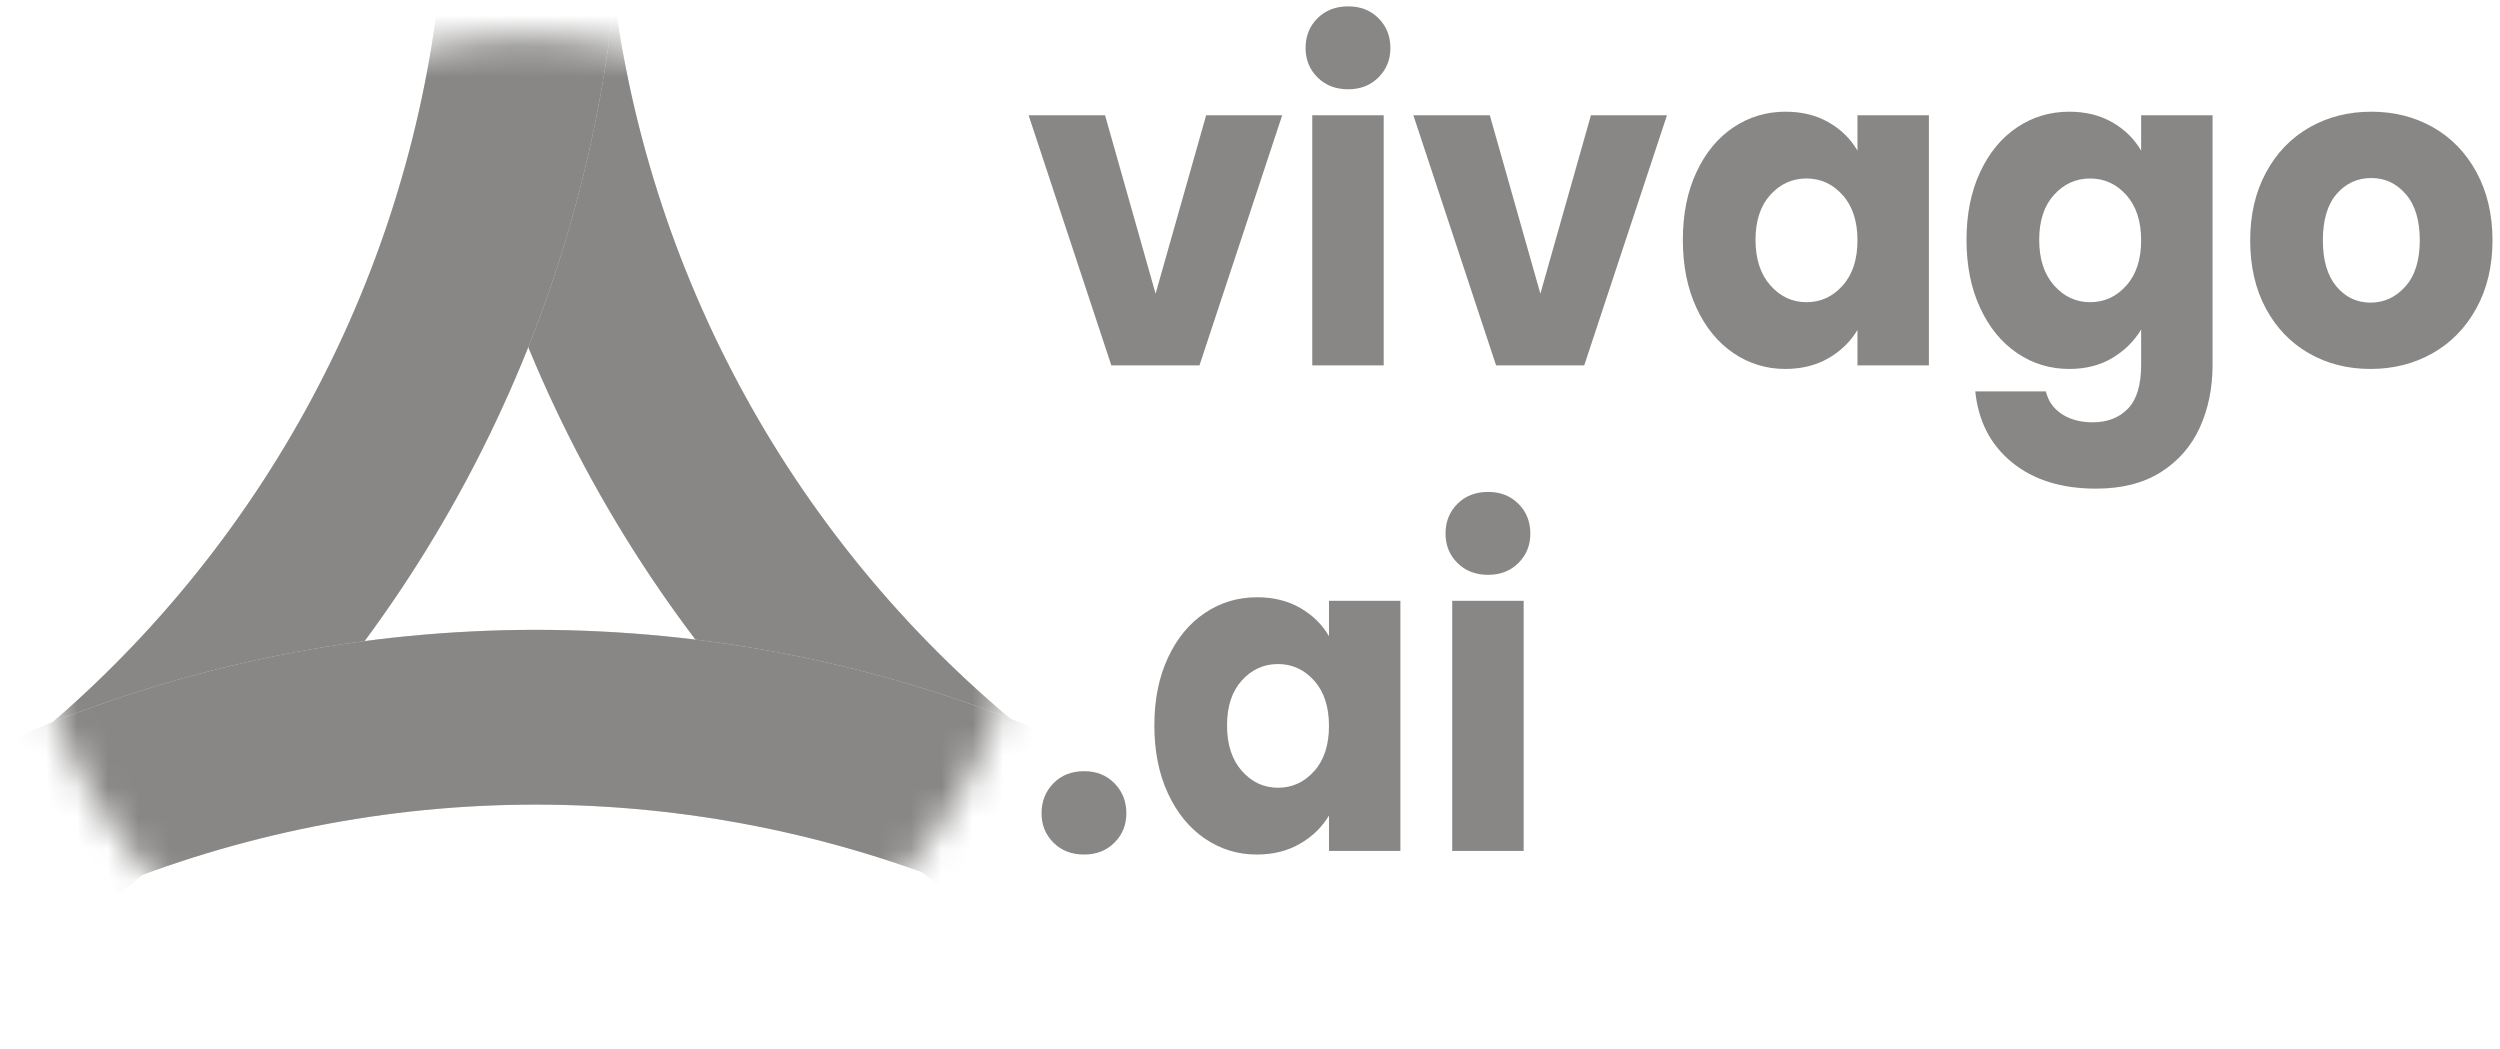
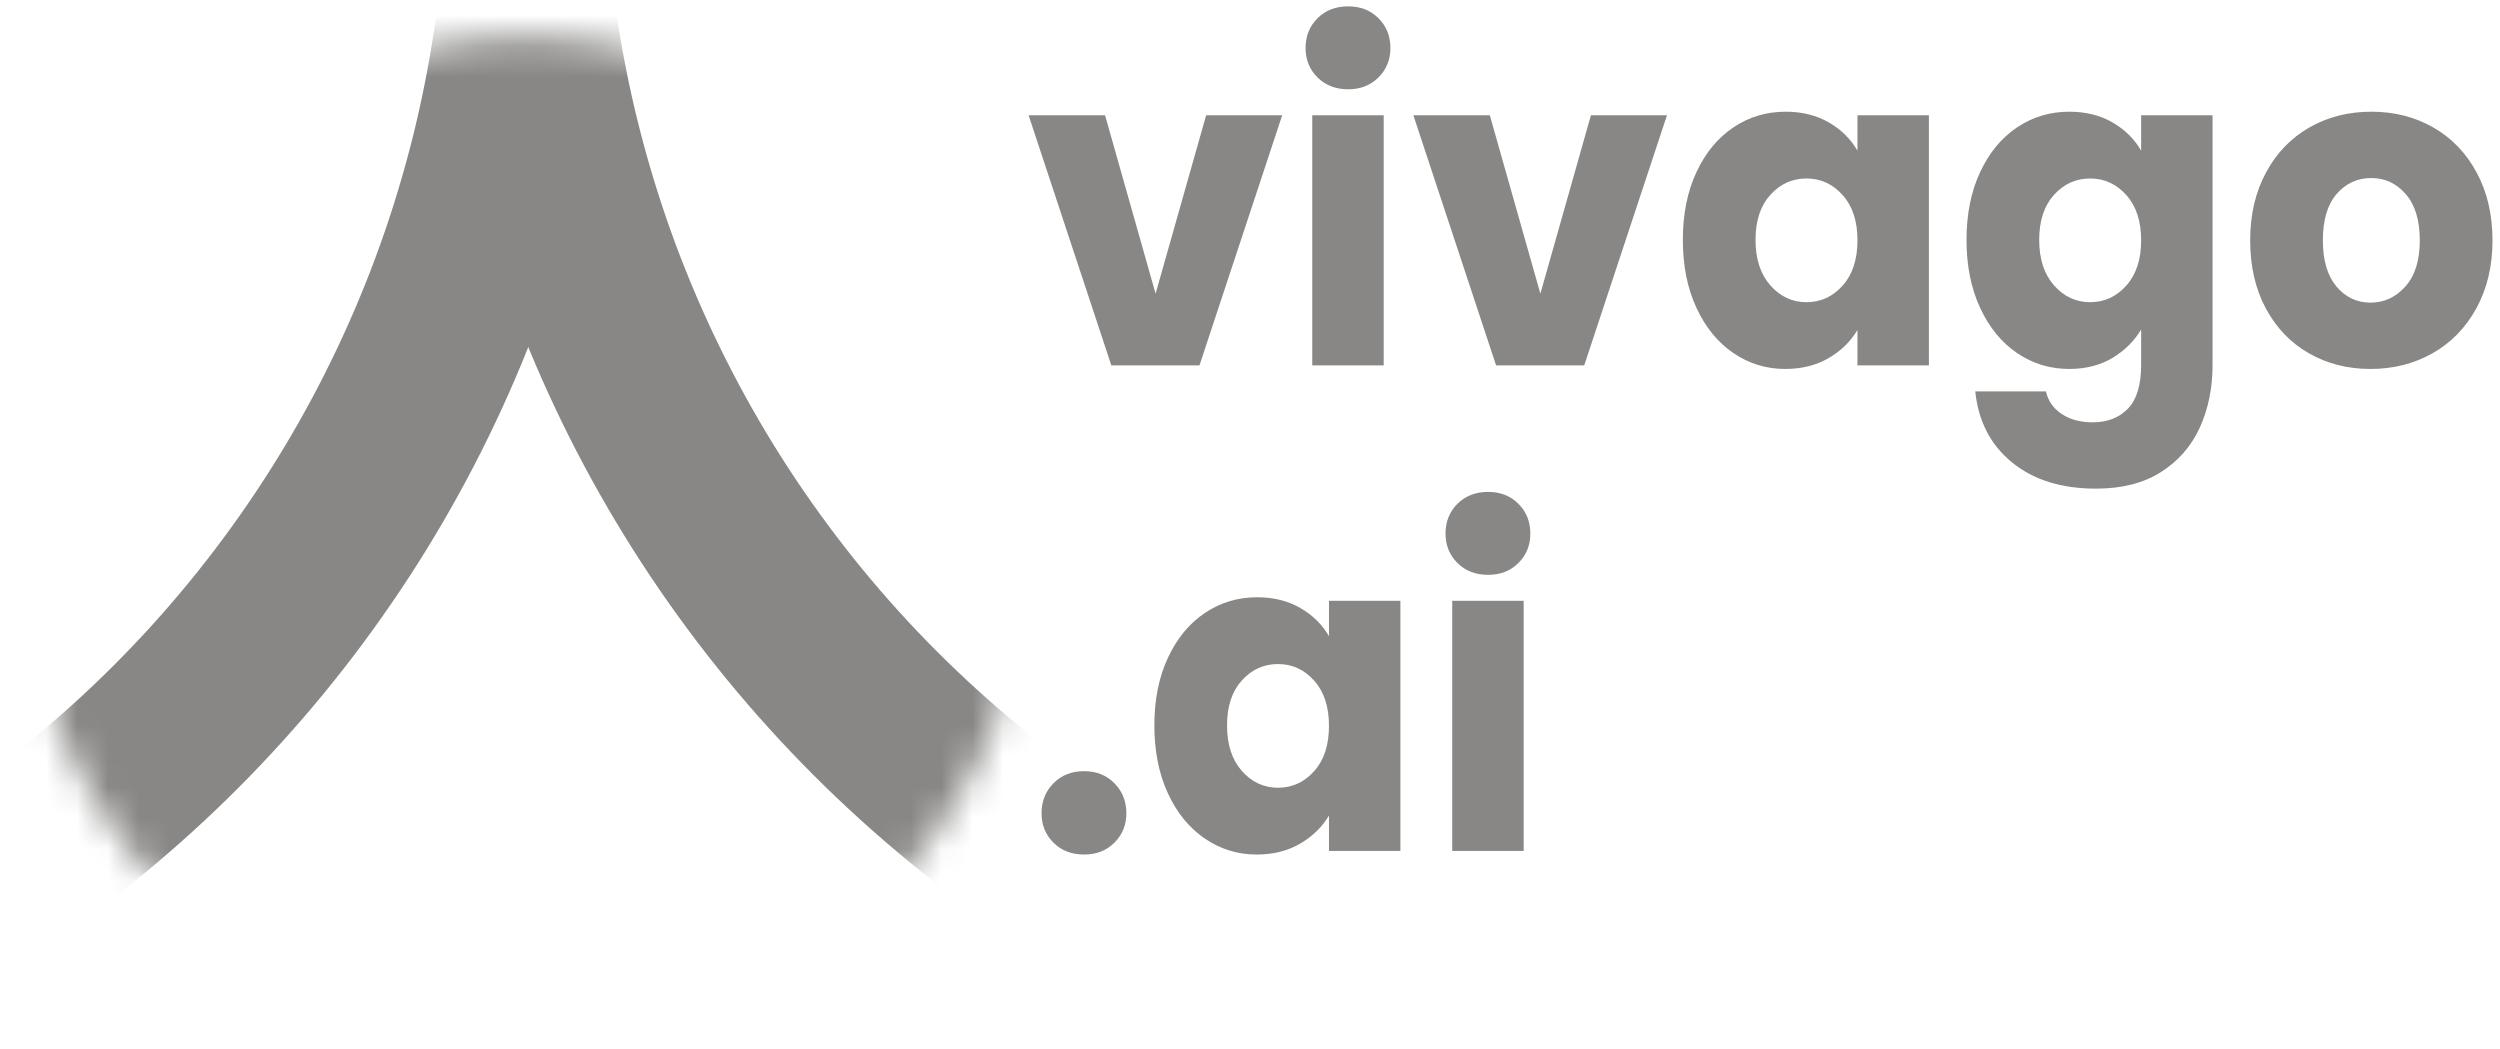
<svg xmlns="http://www.w3.org/2000/svg" width="81" height="34" viewBox="0 0 81 34" fill="none">
  <g id="Group 2053140478">
    <g id="Mask group">
      <mask id="mask0_2995_817" style="mask-type:alpha" maskUnits="userSpaceOnUse" x="0" y="1" width="34" height="33">
        <g id="Group">
          <g id="Group_2">
            <path id="Vector" d="M33.328 17.509C33.328 17.776 33.321 18.042 33.308 18.308C33.295 18.574 33.275 18.84 33.249 19.105C33.223 19.37 33.191 19.635 33.151 19.898C33.112 20.162 33.067 20.425 33.015 20.686C32.963 20.947 32.904 21.207 32.84 21.466C32.775 21.724 32.704 21.981 32.626 22.236C32.549 22.491 32.465 22.744 32.376 22.995C32.286 23.246 32.19 23.495 32.088 23.741C31.986 23.987 31.878 24.231 31.764 24.472C31.65 24.713 31.53 24.951 31.405 25.186C31.279 25.421 31.148 25.652 31.011 25.881C30.874 26.11 30.731 26.335 30.583 26.556C30.435 26.778 30.282 26.996 30.123 27.21C29.964 27.424 29.8 27.634 29.631 27.84C29.462 28.046 29.288 28.248 29.109 28.445C28.93 28.643 28.746 28.836 28.558 29.024C28.369 29.213 28.177 29.396 27.979 29.575C27.782 29.754 27.58 29.928 27.374 30.098C27.168 30.267 26.958 30.43 26.744 30.589C26.529 30.748 26.312 30.901 26.09 31.049C25.869 31.198 25.643 31.34 25.415 31.477C25.186 31.614 24.954 31.745 24.719 31.871C24.484 31.997 24.246 32.116 24.005 32.23C23.764 32.344 23.521 32.452 23.275 32.554C23.028 32.656 22.78 32.752 22.529 32.842C22.278 32.932 22.025 33.015 21.77 33.093C21.515 33.17 21.258 33.241 21 33.306C20.741 33.371 20.481 33.429 20.22 33.481C19.958 33.533 19.696 33.579 19.432 33.618C19.169 33.657 18.904 33.689 18.639 33.716C18.374 33.742 18.108 33.761 17.842 33.774C17.576 33.787 17.309 33.794 17.043 33.794C16.776 33.794 16.51 33.787 16.244 33.774C15.977 33.761 15.712 33.742 15.446 33.716C15.181 33.689 14.917 33.657 14.653 33.618C14.389 33.579 14.127 33.533 13.866 33.481C13.604 33.429 13.344 33.371 13.086 33.306C12.827 33.241 12.57 33.17 12.315 33.093C12.06 33.015 11.807 32.932 11.556 32.842C11.306 32.752 11.057 32.656 10.811 32.554C10.564 32.452 10.321 32.344 10.08 32.23C9.839 32.116 9.601 31.997 9.366 31.871C9.131 31.745 8.899 31.614 8.671 31.477C8.442 31.34 8.217 31.198 7.995 31.049C7.774 30.901 7.556 30.748 7.342 30.589C7.128 30.43 6.918 30.267 6.712 30.098C6.506 29.928 6.304 29.754 6.106 29.575C5.909 29.396 5.716 29.213 5.527 29.024C5.339 28.836 5.155 28.643 4.976 28.445C4.797 28.248 4.623 28.046 4.454 27.84C4.285 27.634 4.121 27.424 3.962 27.21C3.804 26.996 3.65 26.778 3.502 26.556C3.354 26.335 3.212 26.11 3.075 25.881C2.938 25.652 2.806 25.421 2.681 25.186C2.555 24.951 2.435 24.713 2.321 24.472C2.207 24.231 2.099 23.987 1.997 23.741C1.895 23.495 1.799 23.246 1.71 22.995C1.62 22.744 1.536 22.491 1.459 22.236C1.382 21.981 1.31 21.724 1.246 21.466C1.181 21.207 1.123 20.947 1.071 20.686C1.019 20.425 0.973 20.162 0.934 19.898C0.895 19.635 0.862 19.37 0.836 19.105C0.81 18.84 0.79 18.574 0.777 18.308C0.764 18.042 0.758 17.776 0.758 17.509C0.758 17.242 0.764 16.976 0.777 16.71C0.79 16.444 0.81 16.178 0.836 15.913C0.862 15.648 0.895 15.383 0.934 15.12C0.973 14.856 1.019 14.593 1.071 14.332C1.123 14.071 1.181 13.811 1.246 13.552C1.31 13.294 1.382 13.037 1.459 12.782C1.536 12.527 1.62 12.274 1.71 12.023C1.799 11.772 1.895 11.523 1.997 11.277C2.099 11.031 2.207 10.787 2.321 10.546C2.435 10.305 2.555 10.067 2.681 9.832C2.806 9.597 2.938 9.366 3.075 9.137C3.212 8.908 3.354 8.683 3.502 8.462C3.65 8.24 3.804 8.022 3.962 7.808C4.121 7.594 4.285 7.384 4.454 7.178C4.623 6.972 4.797 6.77 4.976 6.573C5.155 6.375 5.339 6.182 5.527 5.994C5.716 5.805 5.909 5.622 6.106 5.443C6.304 5.264 6.506 5.09 6.712 4.921C6.918 4.752 7.128 4.588 7.342 4.429C7.556 4.27 7.774 4.117 7.995 3.969C8.217 3.821 8.442 3.678 8.671 3.541C8.899 3.404 9.131 3.273 9.366 3.147C9.601 3.021 9.839 2.902 10.08 2.788C10.321 2.674 10.564 2.566 10.811 2.464C11.057 2.362 11.306 2.266 11.556 2.176C11.807 2.086 12.06 2.003 12.315 1.925C12.57 1.848 12.827 1.777 13.086 1.712C13.344 1.647 13.604 1.589 13.866 1.537C14.127 1.485 14.389 1.439 14.653 1.4C14.917 1.361 15.181 1.329 15.446 1.303C15.712 1.276 15.977 1.257 16.244 1.244C16.51 1.231 16.776 1.224 17.043 1.224C17.309 1.224 17.576 1.231 17.842 1.244C18.108 1.257 18.374 1.276 18.639 1.303C18.904 1.329 19.169 1.361 19.432 1.4C19.696 1.439 19.958 1.485 20.22 1.537C20.481 1.589 20.741 1.647 21 1.712C21.258 1.777 21.515 1.848 21.77 1.925C22.025 2.003 22.278 2.086 22.529 2.176C22.78 2.266 23.028 2.362 23.275 2.464C23.521 2.566 23.764 2.674 24.005 2.788C24.246 2.902 24.484 3.021 24.719 3.147C24.954 3.273 25.186 3.404 25.415 3.541C25.643 3.678 25.869 3.821 26.09 3.969C26.312 4.117 26.529 4.27 26.744 4.429C26.958 4.588 27.168 4.752 27.374 4.921C27.58 5.09 27.782 5.264 27.979 5.443C28.177 5.622 28.369 5.805 28.558 5.994C28.746 6.182 28.93 6.375 29.109 6.573C29.288 6.77 29.462 6.972 29.631 7.178C29.8 7.384 29.964 7.594 30.123 7.808C30.282 8.022 30.435 8.24 30.583 8.462C30.731 8.683 30.874 8.908 31.011 9.137C31.148 9.366 31.279 9.597 31.405 9.832C31.53 10.067 31.65 10.305 31.764 10.546C31.878 10.787 31.986 11.031 32.088 11.277C32.19 11.523 32.286 11.772 32.376 12.023C32.465 12.274 32.549 12.527 32.626 12.782C32.704 13.037 32.775 13.294 32.84 13.552C32.904 13.811 32.963 14.071 33.015 14.332C33.067 14.593 33.112 14.856 33.151 15.12C33.191 15.383 33.223 15.648 33.249 15.913C33.275 16.178 33.295 16.444 33.308 16.71C33.321 16.976 33.328 17.242 33.328 17.509Z" fill="white" />
          </g>
        </g>
      </mask>
      <g mask="url(#mask0_2995_817)">
        <g id="Group_3">
          <g id="Group_4">
-             <path id="Vector_2" fill-rule="evenodd" clip-rule="evenodd" d="M56.4 37.559C57.096 37.559 57.791 37.542 58.485 37.508C59.179 37.474 59.873 37.423 60.564 37.354C61.256 37.286 61.946 37.201 62.634 37.099C63.322 36.997 64.006 36.878 64.688 36.743C65.37 36.607 66.048 36.455 66.723 36.286C67.397 36.117 68.067 35.931 68.732 35.73C69.398 35.528 70.058 35.31 70.712 35.076C71.367 34.841 72.015 34.591 72.658 34.325C73.3 34.059 73.936 33.777 74.564 33.48C75.192 33.183 75.813 32.87 76.427 32.543C77.04 32.215 77.644 31.872 78.241 31.515C78.837 31.157 79.424 30.786 80.002 30.399C80.581 30.013 81.149 29.613 81.707 29.199C82.266 28.785 82.814 28.357 83.351 27.916C83.888 27.475 84.415 27.021 84.93 26.554C85.445 26.087 85.948 25.608 86.44 25.116C86.932 24.625 87.411 24.121 87.878 23.606C88.345 23.091 88.799 22.565 89.24 22.027C89.681 21.49 90.109 20.942 90.523 20.383C90.937 19.825 91.337 19.257 91.723 18.678C92.11 18.1 92.481 17.513 92.839 16.917C93.196 16.321 93.539 15.716 93.867 15.103C94.194 14.489 94.507 13.869 94.804 13.24C95.101 12.612 95.383 11.976 95.649 11.334C95.915 10.692 96.165 10.043 96.4 9.388C96.634 8.734 96.852 8.074 97.054 7.409C97.255 6.743 97.441 6.073 97.61 5.399C97.779 4.725 97.931 4.046 98.067 3.364C98.202 2.683 98.321 1.998 98.423 1.31C98.525 0.622 98.61 -0.067 98.678 -0.759C98.746 -1.451 98.798 -2.144 98.832 -2.839C98.866 -3.533 98.883 -4.228 98.883 -4.923C98.883 -5.619 98.866 -6.313 98.832 -7.008C98.798 -7.702 98.746 -8.395 98.678 -9.087C98.61 -9.779 98.525 -10.469 98.423 -11.157C98.321 -11.845 98.202 -12.529 98.067 -13.211C97.931 -13.893 97.779 -14.571 97.61 -15.246C97.441 -15.92 97.255 -16.59 97.054 -17.255C96.852 -17.921 96.634 -18.581 96.4 -19.235C96.165 -19.89 95.915 -20.538 95.649 -21.181C95.383 -21.823 95.101 -22.458 94.804 -23.087C94.507 -23.715 94.194 -24.336 93.867 -24.95C93.539 -25.563 93.196 -26.167 92.839 -26.764C92.481 -27.36 92.11 -27.947 91.723 -28.525C91.337 -29.103 90.937 -29.672 90.523 -30.23C90.109 -30.788 89.681 -31.337 89.24 -31.874C88.799 -32.411 88.345 -32.938 87.878 -33.453C87.411 -33.968 86.932 -34.471 86.44 -34.963C85.948 -35.455 85.445 -35.934 84.93 -36.401C84.415 -36.868 83.888 -37.322 83.351 -37.763C82.814 -38.204 82.266 -38.631 81.707 -39.045C81.149 -39.46 80.581 -39.86 80.002 -40.246C79.424 -40.633 78.837 -41.004 78.241 -41.362C77.644 -41.719 77.04 -42.062 76.427 -42.389C75.813 -42.717 75.192 -43.03 74.564 -43.327C73.936 -43.624 73.3 -43.906 72.658 -44.172C72.015 -44.438 71.367 -44.688 70.712 -44.922C70.058 -45.157 69.398 -45.375 68.732 -45.577C68.067 -45.778 67.397 -45.964 66.723 -46.133C66.048 -46.302 65.37 -46.454 64.688 -46.59C64.006 -46.725 63.322 -46.844 62.634 -46.946C61.946 -47.048 61.256 -47.133 60.564 -47.201C59.873 -47.269 59.179 -47.321 58.485 -47.355C57.791 -47.389 57.096 -47.406 56.4 -47.406C55.705 -47.406 55.01 -47.389 54.316 -47.355C53.621 -47.321 52.928 -47.269 52.236 -47.201C51.544 -47.133 50.855 -47.048 50.167 -46.946C49.479 -46.844 48.794 -46.725 48.112 -46.59C47.431 -46.454 46.752 -46.302 46.078 -46.133C45.404 -45.964 44.734 -45.778 44.068 -45.577C43.403 -45.375 42.743 -45.157 42.088 -44.922C41.434 -44.688 40.785 -44.438 40.143 -44.172C39.501 -43.906 38.865 -43.624 38.237 -43.327C37.608 -43.03 36.987 -42.717 36.374 -42.389C35.761 -42.062 35.156 -41.719 34.56 -41.362C33.964 -41.004 33.377 -40.633 32.798 -40.246C32.22 -39.86 31.652 -39.46 31.094 -39.045C30.535 -38.631 29.987 -38.204 29.45 -37.763C28.912 -37.322 28.386 -36.868 27.871 -36.401C27.356 -35.934 26.852 -35.455 26.361 -34.963C25.869 -34.471 25.39 -33.968 24.923 -33.453C24.456 -32.938 24.002 -32.411 23.561 -31.874C23.12 -31.337 22.692 -30.788 22.278 -30.23C21.864 -29.672 21.464 -29.103 21.077 -28.525C20.691 -27.947 20.319 -27.36 19.962 -26.764C19.605 -26.167 19.262 -25.563 18.934 -24.95C18.606 -24.336 18.294 -23.715 17.997 -23.087C17.699 -22.459 17.418 -21.823 17.152 -21.181C16.886 -20.538 16.635 -19.89 16.401 -19.235C16.167 -18.581 15.949 -17.921 15.747 -17.255C15.545 -16.59 15.36 -15.92 15.191 -15.246C15.022 -14.571 14.87 -13.893 14.734 -13.211C14.598 -12.529 14.48 -11.845 14.378 -11.157C14.276 -10.469 14.191 -9.779 14.122 -9.087C14.054 -8.395 14.003 -7.702 13.969 -7.008C13.935 -6.313 13.918 -5.619 13.918 -4.923C13.918 -4.228 13.935 -3.533 13.969 -2.839C14.003 -2.144 14.054 -1.451 14.122 -0.759C14.191 -0.067 14.276 0.622 14.378 1.31C14.48 1.998 14.598 2.683 14.734 3.364C14.87 4.046 15.022 4.725 15.191 5.399C15.36 6.073 15.545 6.743 15.747 7.409C15.949 8.074 16.167 8.734 16.401 9.388C16.635 10.043 16.886 10.692 17.152 11.334C17.418 11.976 17.699 12.612 17.997 13.24C18.294 13.869 18.606 14.489 18.934 15.103C19.262 15.716 19.605 16.321 19.962 16.917C20.319 17.513 20.691 18.1 21.077 18.678C21.464 19.257 21.864 19.825 22.278 20.383C22.692 20.942 23.12 21.49 23.561 22.027C24.002 22.565 24.456 23.091 24.923 23.606C25.39 24.121 25.869 24.625 26.361 25.116C26.852 25.608 27.356 26.087 27.871 26.554C28.386 27.021 28.912 27.475 29.45 27.916C29.987 28.357 30.535 28.785 31.094 29.199C31.652 29.613 32.22 30.013 32.798 30.399C33.377 30.786 33.964 31.157 34.56 31.515C35.156 31.872 35.761 32.215 36.374 32.543C36.987 32.87 37.608 33.183 38.237 33.48C38.865 33.777 39.501 34.059 40.143 34.325C40.785 34.591 41.434 34.841 42.088 35.076C42.743 35.31 43.403 35.528 44.068 35.73C44.734 35.931 45.404 36.117 46.078 36.286C46.752 36.455 47.431 36.607 48.112 36.743C48.794 36.878 49.479 36.997 50.167 37.099C50.855 37.201 51.544 37.286 52.236 37.354C52.928 37.423 53.621 37.474 54.316 37.508C55.01 37.542 55.705 37.559 56.4 37.559ZM56.4 31.9C57.003 31.9 57.605 31.885 58.207 31.855C58.809 31.826 59.41 31.782 60.009 31.723C60.609 31.663 61.207 31.59 61.803 31.501C62.399 31.413 62.992 31.31 63.583 31.192C64.174 31.075 64.762 30.943 65.347 30.796C65.931 30.65 66.511 30.489 67.088 30.314C67.665 30.14 68.237 29.951 68.804 29.748C69.371 29.545 69.933 29.328 70.49 29.097C71.047 28.867 71.597 28.622 72.142 28.365C72.687 28.107 73.225 27.837 73.756 27.552C74.288 27.268 74.812 26.971 75.329 26.662C75.846 26.352 76.355 26.03 76.856 25.695C77.356 25.36 77.849 25.013 78.333 24.654C78.817 24.295 79.292 23.925 79.758 23.543C80.223 23.16 80.68 22.767 81.126 22.362C81.572 21.957 82.009 21.542 82.435 21.116C82.861 20.69 83.276 20.254 83.681 19.807C84.085 19.361 84.479 18.905 84.861 18.439C85.243 17.973 85.614 17.498 85.973 17.014C86.332 16.53 86.679 16.038 87.013 15.537C87.348 15.036 87.671 14.527 87.98 14.01C88.29 13.493 88.587 12.969 88.871 12.438C89.155 11.906 89.426 11.368 89.684 10.824C89.941 10.279 90.185 9.728 90.416 9.171C90.647 8.615 90.863 8.053 91.066 7.485C91.269 6.918 91.458 6.346 91.633 5.77C91.808 5.193 91.969 4.612 92.115 4.028C92.261 3.443 92.394 2.856 92.511 2.265C92.629 1.674 92.732 1.08 92.82 0.484C92.909 -0.112 92.982 -0.71 93.041 -1.309C93.1 -1.909 93.145 -2.51 93.174 -3.112C93.204 -3.713 93.219 -4.316 93.219 -4.918C93.219 -5.521 93.204 -6.123 93.174 -6.725C93.145 -7.327 93.1 -7.927 93.041 -8.527C92.982 -9.127 92.909 -9.725 92.82 -10.32C92.732 -10.917 92.629 -11.51 92.511 -12.101C92.394 -12.692 92.261 -13.28 92.115 -13.864C91.969 -14.449 91.808 -15.029 91.633 -15.606C91.458 -16.183 91.269 -16.755 91.066 -17.322C90.863 -17.889 90.647 -18.451 90.416 -19.008C90.185 -19.565 89.941 -20.115 89.684 -20.66C89.426 -21.205 89.155 -21.743 88.871 -22.274C88.587 -22.805 88.29 -23.33 87.98 -23.846C87.671 -24.363 87.348 -24.872 87.013 -25.373C86.679 -25.874 86.332 -26.367 85.973 -26.851C85.614 -27.335 85.243 -27.81 84.861 -28.275C84.479 -28.741 84.085 -29.197 83.681 -29.644C83.276 -30.09 82.861 -30.526 82.435 -30.953C82.009 -31.379 81.572 -31.794 81.126 -32.199C80.68 -32.603 80.223 -32.997 79.758 -33.379C79.292 -33.761 78.817 -34.132 78.333 -34.491C77.849 -34.85 77.356 -35.197 76.856 -35.531C76.355 -35.866 75.846 -36.188 75.329 -36.498C74.812 -36.808 74.288 -37.105 73.756 -37.389C73.225 -37.673 72.687 -37.944 72.142 -38.201C71.597 -38.459 71.047 -38.703 70.49 -38.934C69.933 -39.164 69.371 -39.381 68.804 -39.584C68.237 -39.787 67.665 -39.976 67.088 -40.151C66.511 -40.326 65.931 -40.486 65.347 -40.633C64.762 -40.779 64.174 -40.911 63.583 -41.029C62.992 -41.146 62.399 -41.249 61.803 -41.338C61.207 -41.426 60.609 -41.5 60.009 -41.559C59.41 -41.618 58.809 -41.662 58.207 -41.692C57.605 -41.721 57.003 -41.736 56.4 -41.736C55.798 -41.736 55.196 -41.721 54.594 -41.692C53.992 -41.662 53.391 -41.618 52.792 -41.559C52.192 -41.5 51.594 -41.426 50.998 -41.338C50.402 -41.249 49.809 -41.146 49.218 -41.029C48.627 -40.911 48.039 -40.779 47.454 -40.633C46.87 -40.486 46.289 -40.326 45.713 -40.151C45.136 -39.976 44.564 -39.787 43.997 -39.584C43.429 -39.381 42.867 -39.164 42.311 -38.934C41.754 -38.703 41.203 -38.459 40.659 -38.201C40.114 -37.944 39.576 -37.673 39.044 -37.389C38.513 -37.105 37.989 -36.808 37.472 -36.498C36.955 -36.188 36.446 -35.866 35.945 -35.531C35.444 -35.197 34.952 -34.85 34.468 -34.491C33.984 -34.132 33.509 -33.761 33.043 -33.379C32.577 -32.997 32.121 -32.603 31.675 -32.199C31.228 -31.794 30.792 -31.379 30.366 -30.953C29.94 -30.526 29.524 -30.09 29.12 -29.644C28.715 -29.197 28.322 -28.741 27.939 -28.275C27.557 -27.81 27.187 -27.335 26.828 -26.851C26.469 -26.367 26.122 -25.874 25.787 -25.373C25.452 -24.872 25.13 -24.363 24.82 -23.846C24.511 -23.33 24.214 -22.805 23.93 -22.274C23.646 -21.743 23.375 -21.205 23.117 -20.66C22.86 -20.115 22.615 -19.565 22.385 -19.008C22.154 -18.451 21.937 -17.889 21.734 -17.322C21.531 -16.755 21.343 -16.183 21.168 -15.606C20.993 -15.029 20.832 -14.449 20.686 -13.864C20.539 -13.28 20.407 -12.692 20.29 -12.101C20.172 -11.51 20.069 -10.917 19.981 -10.32C19.892 -9.725 19.819 -9.127 19.759 -8.527C19.7 -7.927 19.656 -7.327 19.627 -6.725C19.597 -6.123 19.582 -5.521 19.582 -4.918C19.582 -4.316 19.597 -3.713 19.627 -3.112C19.656 -2.51 19.7 -1.909 19.759 -1.309C19.819 -0.71 19.892 -0.112 19.981 0.484C20.069 1.08 20.172 1.674 20.29 2.265C20.407 2.856 20.539 3.443 20.686 4.028C20.832 4.612 20.993 5.193 21.168 5.77C21.343 6.346 21.531 6.918 21.734 7.485C21.937 8.053 22.154 8.615 22.385 9.171C22.615 9.728 22.86 10.279 23.117 10.824C23.375 11.368 23.646 11.906 23.93 12.438C24.214 12.969 24.511 13.493 24.82 14.01C25.13 14.527 25.452 15.036 25.787 15.537C26.122 16.038 26.469 16.53 26.828 17.014C27.187 17.498 27.557 17.973 27.939 18.439C28.322 18.905 28.715 19.361 29.12 19.807C29.524 20.254 29.94 20.69 30.366 21.116C30.792 21.542 31.228 21.957 31.675 22.362C32.121 22.767 32.577 23.16 33.043 23.543C33.509 23.925 33.984 24.295 34.468 24.654C34.952 25.013 35.444 25.36 35.945 25.695C36.446 26.03 36.955 26.352 37.472 26.662C37.989 26.971 38.513 27.268 39.044 27.552C39.576 27.837 40.114 28.107 40.659 28.365C41.203 28.622 41.754 28.867 42.311 29.097C42.867 29.328 43.429 29.545 43.997 29.748C44.564 29.951 45.136 30.14 45.713 30.314C46.289 30.489 46.87 30.65 47.454 30.796C48.039 30.943 48.627 31.075 49.218 31.192C49.809 31.31 50.402 31.413 50.998 31.501C51.594 31.59 52.192 31.663 52.792 31.723C53.391 31.782 53.992 31.826 54.594 31.855C55.196 31.885 55.798 31.9 56.4 31.9Z" fill="#D8D8D8" />
            <path id="Vector_3" fill-rule="evenodd" clip-rule="evenodd" d="M56.4 37.559C57.096 37.559 57.791 37.542 58.485 37.508C59.179 37.474 59.873 37.423 60.564 37.354C61.256 37.286 61.946 37.201 62.634 37.099C63.322 36.997 64.006 36.878 64.688 36.743C65.37 36.607 66.048 36.455 66.723 36.286C67.397 36.117 68.067 35.931 68.732 35.73C69.398 35.528 70.058 35.31 70.712 35.076C71.367 34.841 72.015 34.591 72.658 34.325C73.3 34.059 73.936 33.777 74.564 33.48C75.192 33.183 75.813 32.87 76.427 32.543C77.04 32.215 77.644 31.872 78.241 31.515C78.837 31.157 79.424 30.786 80.002 30.399C80.581 30.013 81.149 29.613 81.707 29.199C82.266 28.785 82.814 28.357 83.351 27.916C83.888 27.475 84.415 27.021 84.93 26.554C85.445 26.087 85.948 25.608 86.44 25.116C86.932 24.625 87.411 24.121 87.878 23.606C88.345 23.091 88.799 22.565 89.24 22.027C89.681 21.49 90.109 20.942 90.523 20.383C90.937 19.825 91.337 19.257 91.723 18.678C92.11 18.1 92.481 17.513 92.839 16.917C93.196 16.321 93.539 15.716 93.867 15.103C94.194 14.489 94.507 13.869 94.804 13.24C95.101 12.612 95.383 11.976 95.649 11.334C95.915 10.692 96.165 10.043 96.4 9.388C96.634 8.734 96.852 8.074 97.054 7.409C97.255 6.743 97.441 6.073 97.61 5.399C97.779 4.725 97.931 4.046 98.067 3.364C98.202 2.683 98.321 1.998 98.423 1.31C98.525 0.622 98.61 -0.067 98.678 -0.759C98.746 -1.451 98.798 -2.144 98.832 -2.839C98.866 -3.533 98.883 -4.228 98.883 -4.923C98.883 -5.619 98.866 -6.313 98.832 -7.008C98.798 -7.702 98.746 -8.395 98.678 -9.087C98.61 -9.779 98.525 -10.469 98.423 -11.157C98.321 -11.845 98.202 -12.529 98.067 -13.211C97.931 -13.893 97.779 -14.571 97.61 -15.246C97.441 -15.92 97.255 -16.59 97.054 -17.255C96.852 -17.921 96.634 -18.581 96.4 -19.235C96.165 -19.89 95.915 -20.538 95.649 -21.181C95.383 -21.823 95.101 -22.458 94.804 -23.087C94.507 -23.715 94.194 -24.336 93.867 -24.95C93.539 -25.563 93.196 -26.167 92.839 -26.764C92.481 -27.36 92.11 -27.947 91.723 -28.525C91.337 -29.103 90.937 -29.672 90.523 -30.23C90.109 -30.788 89.681 -31.337 89.24 -31.874C88.799 -32.411 88.345 -32.938 87.878 -33.453C87.411 -33.968 86.932 -34.471 86.44 -34.963C85.948 -35.455 85.445 -35.934 84.93 -36.401C84.415 -36.868 83.888 -37.322 83.351 -37.763C82.814 -38.204 82.266 -38.631 81.707 -39.045C81.149 -39.46 80.581 -39.86 80.002 -40.246C79.424 -40.633 78.837 -41.004 78.241 -41.362C77.644 -41.719 77.04 -42.062 76.427 -42.389C75.813 -42.717 75.192 -43.03 74.564 -43.327C73.936 -43.624 73.3 -43.906 72.658 -44.172C72.015 -44.438 71.367 -44.688 70.712 -44.922C70.058 -45.157 69.398 -45.375 68.732 -45.577C68.067 -45.778 67.397 -45.964 66.723 -46.133C66.048 -46.302 65.37 -46.454 64.688 -46.59C64.006 -46.725 63.322 -46.844 62.634 -46.946C61.946 -47.048 61.256 -47.133 60.564 -47.201C59.873 -47.269 59.179 -47.321 58.485 -47.355C57.791 -47.389 57.096 -47.406 56.4 -47.406C55.705 -47.406 55.01 -47.389 54.316 -47.355C53.621 -47.321 52.928 -47.269 52.236 -47.201C51.544 -47.133 50.855 -47.048 50.167 -46.946C49.479 -46.844 48.794 -46.725 48.112 -46.59C47.431 -46.454 46.752 -46.302 46.078 -46.133C45.404 -45.964 44.734 -45.778 44.068 -45.577C43.403 -45.375 42.743 -45.157 42.088 -44.922C41.434 -44.688 40.785 -44.438 40.143 -44.172C39.501 -43.906 38.865 -43.624 38.237 -43.327C37.608 -43.03 36.987 -42.717 36.374 -42.389C35.761 -42.062 35.156 -41.719 34.56 -41.362C33.964 -41.004 33.377 -40.633 32.798 -40.246C32.22 -39.86 31.652 -39.46 31.094 -39.045C30.535 -38.631 29.987 -38.204 29.45 -37.763C28.912 -37.322 28.386 -36.868 27.871 -36.401C27.356 -35.934 26.852 -35.455 26.361 -34.963C25.869 -34.471 25.39 -33.968 24.923 -33.453C24.456 -32.938 24.002 -32.411 23.561 -31.874C23.12 -31.337 22.692 -30.788 22.278 -30.23C21.864 -29.672 21.464 -29.103 21.077 -28.525C20.691 -27.947 20.319 -27.36 19.962 -26.764C19.605 -26.167 19.262 -25.563 18.934 -24.95C18.606 -24.336 18.294 -23.715 17.997 -23.087C17.699 -22.459 17.418 -21.823 17.152 -21.181C16.886 -20.538 16.635 -19.89 16.401 -19.235C16.167 -18.581 15.949 -17.921 15.747 -17.255C15.545 -16.59 15.36 -15.92 15.191 -15.246C15.022 -14.571 14.87 -13.893 14.734 -13.211C14.598 -12.529 14.48 -11.845 14.378 -11.157C14.276 -10.469 14.191 -9.779 14.122 -9.087C14.054 -8.395 14.003 -7.702 13.969 -7.008C13.935 -6.313 13.918 -5.619 13.918 -4.923C13.918 -4.228 13.935 -3.533 13.969 -2.839C14.003 -2.144 14.054 -1.451 14.122 -0.759C14.191 -0.067 14.276 0.622 14.378 1.31C14.48 1.998 14.598 2.683 14.734 3.364C14.87 4.046 15.022 4.725 15.191 5.399C15.36 6.073 15.545 6.743 15.747 7.409C15.949 8.074 16.167 8.734 16.401 9.388C16.635 10.043 16.886 10.692 17.152 11.334C17.418 11.976 17.699 12.612 17.997 13.24C18.294 13.869 18.606 14.489 18.934 15.103C19.262 15.716 19.605 16.321 19.962 16.917C20.319 17.513 20.691 18.1 21.077 18.678C21.464 19.257 21.864 19.825 22.278 20.383C22.692 20.942 23.12 21.49 23.561 22.027C24.002 22.565 24.456 23.091 24.923 23.606C25.39 24.121 25.869 24.625 26.361 25.116C26.852 25.608 27.356 26.087 27.871 26.554C28.386 27.021 28.912 27.475 29.45 27.916C29.987 28.357 30.535 28.785 31.094 29.199C31.652 29.613 32.22 30.013 32.798 30.399C33.377 30.786 33.964 31.157 34.56 31.515C35.156 31.872 35.761 32.215 36.374 32.543C36.987 32.87 37.608 33.183 38.237 33.48C38.865 33.777 39.501 34.059 40.143 34.325C40.785 34.591 41.434 34.841 42.088 35.076C42.743 35.31 43.403 35.528 44.068 35.73C44.734 35.931 45.404 36.117 46.078 36.286C46.752 36.455 47.431 36.607 48.112 36.743C48.794 36.878 49.479 36.997 50.167 37.099C50.855 37.201 51.544 37.286 52.236 37.354C52.928 37.423 53.621 37.474 54.316 37.508C55.01 37.542 55.705 37.559 56.4 37.559ZM56.4 31.9C57.003 31.9 57.605 31.885 58.207 31.855C58.809 31.826 59.41 31.782 60.009 31.723C60.609 31.663 61.207 31.59 61.803 31.501C62.399 31.413 62.992 31.31 63.583 31.192C64.174 31.075 64.762 30.943 65.347 30.796C65.931 30.65 66.511 30.489 67.088 30.314C67.665 30.14 68.237 29.951 68.804 29.748C69.371 29.545 69.933 29.328 70.49 29.097C71.047 28.867 71.597 28.622 72.142 28.365C72.687 28.107 73.225 27.837 73.756 27.552C74.288 27.268 74.812 26.971 75.329 26.662C75.846 26.352 76.355 26.03 76.856 25.695C77.356 25.36 77.849 25.013 78.333 24.654C78.817 24.295 79.292 23.925 79.758 23.543C80.223 23.16 80.68 22.767 81.126 22.362C81.572 21.957 82.009 21.542 82.435 21.116C82.861 20.69 83.276 20.254 83.681 19.807C84.085 19.361 84.479 18.905 84.861 18.439C85.243 17.973 85.614 17.498 85.973 17.014C86.332 16.53 86.679 16.038 87.013 15.537C87.348 15.036 87.671 14.527 87.98 14.01C88.29 13.493 88.587 12.969 88.871 12.438C89.155 11.906 89.426 11.368 89.684 10.824C89.941 10.279 90.185 9.728 90.416 9.171C90.647 8.615 90.863 8.053 91.066 7.485C91.269 6.918 91.458 6.346 91.633 5.77C91.808 5.193 91.969 4.612 92.115 4.028C92.261 3.443 92.394 2.856 92.511 2.265C92.629 1.674 92.732 1.08 92.82 0.484C92.909 -0.112 92.982 -0.71 93.041 -1.309C93.1 -1.909 93.145 -2.51 93.174 -3.112C93.204 -3.713 93.219 -4.316 93.219 -4.918C93.219 -5.521 93.204 -6.123 93.174 -6.725C93.145 -7.327 93.1 -7.927 93.041 -8.527C92.982 -9.127 92.909 -9.725 92.82 -10.32C92.732 -10.917 92.629 -11.51 92.511 -12.101C92.394 -12.692 92.261 -13.28 92.115 -13.864C91.969 -14.449 91.808 -15.029 91.633 -15.606C91.458 -16.183 91.269 -16.755 91.066 -17.322C90.863 -17.889 90.647 -18.451 90.416 -19.008C90.185 -19.565 89.941 -20.115 89.684 -20.66C89.426 -21.205 89.155 -21.743 88.871 -22.274C88.587 -22.805 88.29 -23.33 87.98 -23.846C87.671 -24.363 87.348 -24.872 87.013 -25.373C86.679 -25.874 86.332 -26.367 85.973 -26.851C85.614 -27.335 85.243 -27.81 84.861 -28.275C84.479 -28.741 84.085 -29.197 83.681 -29.644C83.276 -30.09 82.861 -30.526 82.435 -30.953C82.009 -31.379 81.572 -31.794 81.126 -32.199C80.68 -32.603 80.223 -32.997 79.758 -33.379C79.292 -33.761 78.817 -34.132 78.333 -34.491C77.849 -34.85 77.356 -35.197 76.856 -35.531C76.355 -35.866 75.846 -36.188 75.329 -36.498C74.812 -36.808 74.288 -37.105 73.756 -37.389C73.225 -37.673 72.687 -37.944 72.142 -38.201C71.597 -38.459 71.047 -38.703 70.49 -38.934C69.933 -39.164 69.371 -39.381 68.804 -39.584C68.237 -39.787 67.665 -39.976 67.088 -40.151C66.511 -40.326 65.931 -40.486 65.347 -40.633C64.762 -40.779 64.174 -40.911 63.583 -41.029C62.992 -41.146 62.399 -41.249 61.803 -41.338C61.207 -41.426 60.609 -41.5 60.009 -41.559C59.41 -41.618 58.809 -41.662 58.207 -41.692C57.605 -41.721 57.003 -41.736 56.4 -41.736C55.798 -41.736 55.196 -41.721 54.594 -41.692C53.992 -41.662 53.391 -41.618 52.792 -41.559C52.192 -41.5 51.594 -41.426 50.998 -41.338C50.402 -41.249 49.809 -41.146 49.218 -41.029C48.627 -40.911 48.039 -40.779 47.454 -40.633C46.87 -40.486 46.289 -40.326 45.713 -40.151C45.136 -39.976 44.564 -39.787 43.997 -39.584C43.429 -39.381 42.867 -39.164 42.311 -38.934C41.754 -38.703 41.203 -38.459 40.659 -38.201C40.114 -37.944 39.576 -37.673 39.044 -37.389C38.513 -37.105 37.989 -36.808 37.472 -36.498C36.955 -36.188 36.446 -35.866 35.945 -35.531C35.444 -35.197 34.952 -34.85 34.468 -34.491C33.984 -34.132 33.509 -33.761 33.043 -33.379C32.577 -32.997 32.121 -32.603 31.675 -32.199C31.228 -31.794 30.792 -31.379 30.366 -30.953C29.94 -30.526 29.524 -30.09 29.12 -29.644C28.715 -29.197 28.322 -28.741 27.939 -28.275C27.557 -27.81 27.187 -27.335 26.828 -26.851C26.469 -26.367 26.122 -25.874 25.787 -25.373C25.452 -24.872 25.13 -24.363 24.82 -23.846C24.511 -23.33 24.214 -22.805 23.93 -22.274C23.646 -21.743 23.375 -21.205 23.117 -20.66C22.86 -20.115 22.615 -19.565 22.385 -19.008C22.154 -18.451 21.937 -17.889 21.734 -17.322C21.531 -16.755 21.343 -16.183 21.168 -15.606C20.993 -15.029 20.832 -14.449 20.686 -13.864C20.539 -13.28 20.407 -12.692 20.29 -12.101C20.172 -11.51 20.069 -10.917 19.981 -10.32C19.892 -9.725 19.819 -9.127 19.759 -8.527C19.7 -7.927 19.656 -7.327 19.627 -6.725C19.597 -6.123 19.582 -5.521 19.582 -4.918C19.582 -4.316 19.597 -3.713 19.627 -3.112C19.656 -2.51 19.7 -1.909 19.759 -1.309C19.819 -0.71 19.892 -0.112 19.981 0.484C20.069 1.08 20.172 1.674 20.29 2.265C20.407 2.856 20.539 3.443 20.686 4.028C20.832 4.612 20.993 5.193 21.168 5.77C21.343 6.346 21.531 6.918 21.734 7.485C21.937 8.053 22.154 8.615 22.385 9.171C22.615 9.728 22.86 10.279 23.117 10.824C23.375 11.368 23.646 11.906 23.93 12.438C24.214 12.969 24.511 13.493 24.82 14.01C25.13 14.527 25.452 15.036 25.787 15.537C26.122 16.038 26.469 16.53 26.828 17.014C27.187 17.498 27.557 17.973 27.939 18.439C28.322 18.905 28.715 19.361 29.12 19.807C29.524 20.254 29.94 20.69 30.366 21.116C30.792 21.542 31.228 21.957 31.675 22.362C32.121 22.767 32.577 23.16 33.043 23.543C33.509 23.925 33.984 24.295 34.468 24.654C34.952 25.013 35.444 25.36 35.945 25.695C36.446 26.03 36.955 26.352 37.472 26.662C37.989 26.971 38.513 27.268 39.044 27.552C39.576 27.837 40.114 28.107 40.659 28.365C41.203 28.622 41.754 28.867 42.311 29.097C42.867 29.328 43.429 29.545 43.997 29.748C44.564 29.951 45.136 30.14 45.713 30.314C46.289 30.489 46.87 30.65 47.454 30.796C48.039 30.943 48.627 31.075 49.218 31.192C49.809 31.31 50.402 31.413 50.998 31.501C51.594 31.59 52.192 31.663 52.792 31.723C53.391 31.782 53.992 31.826 54.594 31.855C55.196 31.885 55.798 31.9 56.4 31.9Z" fill="#888785" />
          </g>
          <g id="Group_5">
-             <path id="Vector_4" fill-rule="evenodd" clip-rule="evenodd" d="M-22.348 38.001C-21.653 38.001 -20.958 37.983 -20.264 37.949C-19.569 37.915 -18.876 37.864 -18.184 37.796C-17.492 37.728 -16.802 37.643 -16.115 37.541C-15.427 37.439 -14.742 37.32 -14.06 37.184C-13.378 37.048 -12.7 36.896 -12.026 36.727C-11.351 36.558 -10.682 36.373 -10.016 36.171C-9.351 35.969 -8.691 35.751 -8.036 35.517C-7.382 35.283 -6.733 35.033 -6.091 34.767C-5.449 34.501 -4.813 34.219 -4.185 33.922C-3.556 33.624 -2.935 33.312 -2.322 32.984C-1.709 32.657 -1.104 32.314 -0.508 31.956C0.088 31.599 0.676 31.227 1.254 30.841C1.832 30.455 2.4 30.055 2.959 29.64C3.517 29.226 4.065 28.799 4.602 28.357C5.14 27.916 5.666 27.462 6.181 26.995C6.696 26.529 7.2 26.049 7.691 25.558C8.183 25.066 8.662 24.563 9.129 24.047C9.596 23.532 10.05 23.006 10.491 22.469C10.932 21.931 11.36 21.383 11.774 20.825C12.188 20.266 12.588 19.698 12.975 19.12C13.361 18.542 13.733 17.955 14.09 17.358C14.448 16.762 14.79 16.157 15.118 15.544C15.446 14.931 15.758 14.31 16.055 13.682C16.353 13.053 16.634 12.418 16.901 11.775C17.167 11.133 17.417 10.485 17.651 9.83C17.885 9.175 18.103 8.515 18.305 7.85C18.507 7.185 18.692 6.515 18.861 5.84C19.03 5.166 19.182 4.488 19.318 3.806C19.453 3.124 19.572 2.439 19.674 1.752C19.776 1.064 19.861 0.374 19.93 -0.318C19.998 -1.01 20.049 -1.703 20.083 -2.397C20.117 -3.092 20.134 -3.787 20.134 -4.482C20.134 -5.177 20.117 -5.872 20.083 -6.566C20.049 -7.261 19.998 -7.954 19.93 -8.646C19.861 -9.338 19.776 -10.028 19.674 -10.715C19.572 -11.403 19.453 -12.088 19.318 -12.77C19.182 -13.452 19.03 -14.13 18.861 -14.804C18.692 -15.479 18.507 -16.148 18.305 -16.814C18.103 -17.479 17.885 -18.139 17.651 -18.794C17.417 -19.448 17.166 -20.097 16.9 -20.739C16.634 -21.381 16.353 -22.017 16.055 -22.645C15.758 -23.274 15.446 -23.895 15.118 -24.508C14.79 -25.121 14.448 -25.726 14.09 -26.322C13.733 -26.919 13.361 -27.506 12.975 -28.084C12.588 -28.662 12.188 -29.23 11.774 -29.788C11.36 -30.347 10.932 -30.895 10.491 -31.432C10.05 -31.97 9.596 -32.496 9.129 -33.011C8.662 -33.526 8.183 -34.03 7.691 -34.521C7.2 -35.013 6.696 -35.492 6.181 -35.959C5.666 -36.426 5.14 -36.88 4.602 -37.321C4.065 -37.762 3.517 -38.19 2.959 -38.604C2.4 -39.018 1.832 -39.418 1.254 -39.805C0.676 -40.191 0.088 -40.563 -0.508 -40.92C-1.104 -41.278 -1.709 -41.62 -2.322 -41.948C-2.935 -42.276 -3.556 -42.588 -4.185 -42.886C-4.813 -43.183 -5.449 -43.464 -6.091 -43.73C-6.733 -43.996 -7.382 -44.247 -8.036 -44.481C-8.691 -44.715 -9.351 -44.933 -10.016 -45.135C-10.682 -45.337 -11.351 -45.522 -12.026 -45.691C-12.7 -45.86 -13.378 -46.012 -14.06 -46.148C-14.742 -46.284 -15.427 -46.402 -16.115 -46.504C-16.802 -46.606 -17.492 -46.691 -18.184 -46.76C-18.876 -46.828 -19.569 -46.879 -20.264 -46.913C-20.958 -46.947 -21.653 -46.964 -22.348 -46.964C-23.044 -46.964 -23.738 -46.947 -24.433 -46.913C-25.127 -46.879 -25.82 -46.828 -26.512 -46.76C-27.204 -46.691 -27.894 -46.606 -28.582 -46.504C-29.27 -46.402 -29.954 -46.284 -30.636 -46.148C-31.318 -46.012 -31.996 -45.86 -32.671 -45.691C-33.345 -45.522 -34.015 -45.337 -34.68 -45.135C-35.346 -44.933 -36.006 -44.715 -36.66 -44.481C-37.315 -44.247 -37.963 -43.996 -38.606 -43.73C-39.248 -43.464 -39.883 -43.183 -40.512 -42.886C-41.14 -42.588 -41.761 -42.276 -42.374 -41.948C-42.988 -41.62 -43.592 -41.278 -44.189 -40.92C-44.785 -40.563 -45.372 -40.191 -45.95 -39.805C-46.528 -39.418 -47.097 -39.018 -47.655 -38.604C-48.214 -38.19 -48.761 -37.762 -49.299 -37.321C-49.836 -36.88 -50.363 -36.426 -50.878 -35.959C-51.393 -35.492 -51.896 -35.013 -52.388 -34.521C-52.88 -34.03 -53.359 -33.526 -53.826 -33.011C-54.293 -32.496 -54.747 -31.97 -55.188 -31.432C-55.629 -30.895 -56.056 -30.347 -56.471 -29.788C-56.885 -29.23 -57.285 -28.662 -57.671 -28.084C-58.057 -27.506 -58.429 -26.919 -58.787 -26.322C-59.144 -25.726 -59.487 -25.121 -59.815 -24.508C-60.142 -23.895 -60.455 -23.274 -60.752 -22.645C-61.049 -22.017 -61.331 -21.381 -61.597 -20.739C-61.863 -20.097 -62.113 -19.448 -62.347 -18.794C-62.582 -18.139 -62.8 -17.479 -63.002 -16.814C-63.203 -16.148 -63.389 -15.479 -63.558 -14.804C-63.727 -14.13 -63.879 -13.452 -64.014 -12.77C-64.15 -12.088 -64.269 -11.403 -64.371 -10.715C-64.473 -10.028 -64.558 -9.338 -64.626 -8.646C-64.694 -7.954 -64.746 -7.261 -64.78 -6.566C-64.814 -5.872 -64.831 -5.177 -64.831 -4.482C-64.831 -3.787 -64.814 -3.092 -64.78 -2.397C-64.746 -1.703 -64.694 -1.01 -64.626 -0.318C-64.558 0.374 -64.473 1.064 -64.371 1.752C-64.269 2.439 -64.15 3.124 -64.014 3.806C-63.879 4.488 -63.727 5.166 -63.558 5.84C-63.389 6.515 -63.203 7.185 -63.002 7.85C-62.8 8.515 -62.582 9.175 -62.347 9.83C-62.113 10.485 -61.863 11.133 -61.597 11.775C-61.331 12.418 -61.049 13.053 -60.752 13.682C-60.455 14.31 -60.142 14.931 -59.815 15.544C-59.487 16.157 -59.144 16.762 -58.787 17.358C-58.429 17.955 -58.057 18.542 -57.671 19.12C-57.285 19.698 -56.885 20.266 -56.471 20.825C-56.056 21.383 -55.629 21.931 -55.188 22.469C-54.747 23.006 -54.293 23.532 -53.826 24.047C-53.359 24.563 -52.88 25.066 -52.388 25.558C-51.896 26.049 -51.393 26.529 -50.878 26.995C-50.363 27.462 -49.836 27.916 -49.299 28.357C-48.761 28.799 -48.214 29.226 -47.655 29.64C-47.097 30.055 -46.528 30.455 -45.95 30.841C-45.372 31.227 -44.785 31.599 -44.189 31.956C-43.592 32.314 -42.988 32.657 -42.374 32.984C-41.761 33.312 -41.14 33.624 -40.512 33.922C-39.883 34.219 -39.248 34.501 -38.606 34.767C-37.963 35.033 -37.315 35.283 -36.66 35.517C-36.006 35.751 -35.346 35.969 -34.68 36.171C-34.015 36.373 -33.345 36.558 -32.671 36.727C-31.996 36.896 -31.318 37.048 -30.636 37.184C-29.954 37.32 -29.27 37.439 -28.582 37.541C-27.894 37.643 -27.204 37.728 -26.512 37.796C-25.82 37.864 -25.127 37.915 -24.433 37.949C-23.738 37.983 -23.044 38.001 -22.348 38.001ZM-22.348 32.341C-21.746 32.341 -21.144 32.327 -20.542 32.297C-19.94 32.267 -19.339 32.223 -18.739 32.164C-18.14 32.105 -17.542 32.031 -16.946 31.943C-16.35 31.854 -15.756 31.752 -15.165 31.634C-14.574 31.516 -13.987 31.384 -13.402 31.238C-12.818 31.092 -12.237 30.931 -11.661 30.756C-11.084 30.581 -10.512 30.392 -9.945 30.189C-9.377 29.986 -8.815 29.769 -8.259 29.539C-7.702 29.308 -7.151 29.064 -6.606 28.806C-6.062 28.549 -5.524 28.278 -4.992 27.994C-4.461 27.71 -3.937 27.413 -3.42 27.103C-2.903 26.793 -2.394 26.471 -1.893 26.136C-1.392 25.802 -0.9 25.455 -0.416 25.096C0.068 24.737 0.543 24.366 1.009 23.984C1.475 23.602 1.931 23.208 2.377 22.804C2.824 22.399 3.26 21.984 3.686 21.558C4.112 21.131 4.528 20.695 4.932 20.249C5.337 19.802 5.73 19.346 6.113 18.88C6.495 18.415 6.865 17.94 7.224 17.456C7.583 16.972 7.93 16.479 8.265 15.978C8.6 15.477 8.922 14.968 9.232 14.451C9.542 13.935 9.838 13.411 10.123 12.879C10.406 12.348 10.677 11.81 10.935 11.265C11.193 10.72 11.437 10.17 11.667 9.613C11.898 9.056 12.115 8.494 12.318 7.927C12.521 7.36 12.71 6.788 12.884 6.211C13.059 5.634 13.22 5.054 13.367 4.469C13.513 3.885 13.645 3.297 13.762 2.706C13.88 2.115 13.983 1.522 14.071 0.926C14.16 0.33 14.233 -0.268 14.293 -0.868C14.352 -1.468 14.396 -2.068 14.426 -2.67C14.455 -3.272 14.47 -3.874 14.47 -4.477C14.47 -5.079 14.455 -5.681 14.426 -6.283C14.396 -6.885 14.352 -7.486 14.293 -8.085C14.233 -8.685 14.16 -9.283 14.071 -9.879C13.983 -10.475 13.88 -11.069 13.762 -11.66C13.645 -12.251 13.513 -12.838 13.367 -13.423C13.22 -14.007 13.059 -14.588 12.884 -15.164C12.71 -15.741 12.521 -16.313 12.318 -16.88C12.115 -17.448 11.898 -18.01 11.667 -18.566C11.437 -19.123 11.193 -19.674 10.935 -20.218C10.677 -20.763 10.406 -21.301 10.123 -21.833C9.838 -22.364 9.542 -22.888 9.232 -23.405C8.922 -23.922 8.6 -24.431 8.265 -24.932C7.93 -25.433 7.583 -25.925 7.224 -26.409C6.865 -26.893 6.495 -27.368 6.113 -27.834C5.73 -28.3 5.337 -28.756 4.932 -29.202C4.528 -29.649 4.112 -30.085 3.686 -30.511C3.26 -30.937 2.824 -31.352 2.377 -31.757C1.931 -32.162 1.475 -32.555 1.009 -32.937C0.543 -33.32 0.068 -33.69 -0.416 -34.049C-0.9 -34.408 -1.392 -34.755 -1.893 -35.09C-2.394 -35.425 -2.903 -35.747 -3.42 -36.057C-3.937 -36.366 -4.461 -36.663 -4.992 -36.947C-5.524 -37.231 -6.062 -37.502 -6.606 -37.76C-7.151 -38.017 -7.702 -38.261 -8.259 -38.492C-8.815 -38.723 -9.377 -38.94 -9.945 -39.142C-10.512 -39.346 -11.084 -39.534 -11.661 -39.709C-12.237 -39.884 -12.818 -40.045 -13.402 -40.191C-13.987 -40.338 -14.574 -40.47 -15.165 -40.587C-15.756 -40.705 -16.35 -40.808 -16.946 -40.896C-17.542 -40.985 -18.14 -41.058 -18.739 -41.117C-19.339 -41.176 -19.94 -41.221 -20.542 -41.25C-21.144 -41.28 -21.746 -41.295 -22.348 -41.295C-22.951 -41.295 -23.553 -41.28 -24.155 -41.25C-24.757 -41.221 -25.357 -41.176 -25.957 -41.117C-26.557 -41.058 -27.155 -40.985 -27.751 -40.896C-28.347 -40.808 -28.94 -40.705 -29.531 -40.587C-30.122 -40.47 -30.71 -40.338 -31.294 -40.191C-31.879 -40.045 -32.459 -39.884 -33.036 -39.709C-33.613 -39.534 -34.185 -39.346 -34.752 -39.142C-35.319 -38.94 -35.881 -38.723 -36.438 -38.492C-36.995 -38.261 -37.545 -38.017 -38.09 -37.76C-38.635 -37.502 -39.173 -37.231 -39.704 -36.947C-40.236 -36.663 -40.76 -36.366 -41.277 -36.057C-41.794 -35.747 -42.302 -35.425 -42.803 -35.09C-43.304 -34.755 -43.797 -34.408 -44.281 -34.049C-44.765 -33.69 -45.24 -33.32 -45.706 -32.937C-46.171 -32.555 -46.627 -32.162 -47.074 -31.757C-47.52 -31.352 -47.957 -30.937 -48.383 -30.511C-48.809 -30.085 -49.224 -29.649 -49.629 -29.202C-50.033 -28.756 -50.427 -28.3 -50.809 -27.834C-51.191 -27.368 -51.562 -26.893 -51.921 -26.409C-52.28 -25.925 -52.627 -25.433 -52.962 -24.932C-53.296 -24.431 -53.618 -23.922 -53.928 -23.405C-54.238 -22.888 -54.535 -22.364 -54.819 -21.833C-55.103 -21.301 -55.374 -20.763 -55.632 -20.218C-55.889 -19.674 -56.133 -19.123 -56.364 -18.566C-56.594 -18.01 -56.811 -17.448 -57.014 -16.88C-57.217 -16.313 -57.406 -15.741 -57.581 -15.164C-57.756 -14.588 -57.917 -14.007 -58.063 -13.423C-58.209 -12.838 -58.342 -12.251 -58.459 -11.66C-58.577 -11.069 -58.68 -10.475 -58.768 -9.879C-58.856 -9.283 -58.93 -8.685 -58.989 -8.085C-59.048 -7.486 -59.093 -6.885 -59.122 -6.283C-59.152 -5.681 -59.166 -5.079 -59.166 -4.477C-59.166 -3.874 -59.152 -3.272 -59.122 -2.67C-59.093 -2.068 -59.048 -1.468 -58.989 -0.868C-58.93 -0.268 -58.856 0.33 -58.768 0.926C-58.68 1.522 -58.577 2.115 -58.459 2.706C-58.342 3.297 -58.209 3.885 -58.063 4.469C-57.917 5.054 -57.756 5.634 -57.581 6.211C-57.406 6.788 -57.217 7.36 -57.014 7.927C-56.811 8.494 -56.594 9.056 -56.364 9.613C-56.133 10.17 -55.889 10.72 -55.632 11.265C-55.374 11.81 -55.103 12.348 -54.819 12.879C-54.535 13.411 -54.238 13.935 -53.928 14.451C-53.618 14.968 -53.296 15.477 -52.962 15.978C-52.627 16.479 -52.28 16.972 -51.921 17.456C-51.562 17.94 -51.191 18.415 -50.809 18.88C-50.427 19.346 -50.033 19.802 -49.629 20.249C-49.224 20.695 -48.809 21.131 -48.383 21.558C-47.957 21.984 -47.52 22.399 -47.074 22.804C-46.627 23.208 -46.171 23.602 -45.706 23.984C-45.24 24.366 -44.765 24.737 -44.281 25.096C-43.797 25.455 -43.304 25.802 -42.803 26.136C-42.302 26.471 -41.794 26.793 -41.277 27.103C-40.76 27.413 -40.236 27.71 -39.704 27.994C-39.173 28.278 -38.635 28.549 -38.09 28.806C-37.545 29.064 -36.995 29.308 -36.438 29.539C-35.881 29.769 -35.319 29.986 -34.752 30.189C-34.185 30.392 -33.613 30.581 -33.036 30.756C-32.459 30.931 -31.879 31.092 -31.294 31.238C-30.71 31.384 -30.122 31.516 -29.531 31.634C-28.94 31.752 -28.347 31.854 -27.751 31.943C-27.155 32.031 -26.557 32.105 -25.957 32.164C-25.357 32.223 -24.757 32.267 -24.155 32.297C-23.553 32.327 -22.951 32.341 -22.348 32.341Z" fill="#D8D8D8" />
            <path id="Vector_5" fill-rule="evenodd" clip-rule="evenodd" d="M-22.348 38.001C-21.653 38.001 -20.958 37.983 -20.264 37.949C-19.569 37.915 -18.876 37.864 -18.184 37.796C-17.492 37.728 -16.802 37.643 -16.115 37.541C-15.427 37.439 -14.742 37.32 -14.06 37.184C-13.378 37.048 -12.7 36.896 -12.026 36.727C-11.351 36.558 -10.682 36.373 -10.016 36.171C-9.351 35.969 -8.691 35.751 -8.036 35.517C-7.382 35.283 -6.733 35.033 -6.091 34.767C-5.449 34.501 -4.813 34.219 -4.185 33.922C-3.556 33.624 -2.935 33.312 -2.322 32.984C-1.709 32.657 -1.104 32.314 -0.508 31.956C0.088 31.599 0.676 31.227 1.254 30.841C1.832 30.455 2.4 30.055 2.959 29.64C3.517 29.226 4.065 28.799 4.602 28.357C5.14 27.916 5.666 27.462 6.181 26.995C6.696 26.529 7.2 26.049 7.691 25.558C8.183 25.066 8.662 24.563 9.129 24.047C9.596 23.532 10.05 23.006 10.491 22.469C10.932 21.931 11.36 21.383 11.774 20.825C12.188 20.266 12.588 19.698 12.975 19.12C13.361 18.542 13.733 17.955 14.09 17.358C14.448 16.762 14.79 16.157 15.118 15.544C15.446 14.931 15.758 14.31 16.055 13.682C16.353 13.053 16.634 12.418 16.901 11.775C17.167 11.133 17.417 10.485 17.651 9.83C17.885 9.175 18.103 8.515 18.305 7.85C18.507 7.185 18.692 6.515 18.861 5.84C19.03 5.166 19.182 4.488 19.318 3.806C19.453 3.124 19.572 2.439 19.674 1.752C19.776 1.064 19.861 0.374 19.93 -0.318C19.998 -1.01 20.049 -1.703 20.083 -2.397C20.117 -3.092 20.134 -3.787 20.134 -4.482C20.134 -5.177 20.117 -5.872 20.083 -6.566C20.049 -7.261 19.998 -7.954 19.93 -8.646C19.861 -9.338 19.776 -10.028 19.674 -10.715C19.572 -11.403 19.453 -12.088 19.318 -12.77C19.182 -13.452 19.03 -14.13 18.861 -14.804C18.692 -15.479 18.507 -16.148 18.305 -16.814C18.103 -17.479 17.885 -18.139 17.651 -18.794C17.417 -19.448 17.166 -20.097 16.9 -20.739C16.634 -21.381 16.353 -22.017 16.055 -22.645C15.758 -23.274 15.446 -23.895 15.118 -24.508C14.79 -25.121 14.448 -25.726 14.09 -26.322C13.733 -26.919 13.361 -27.506 12.975 -28.084C12.588 -28.662 12.188 -29.23 11.774 -29.788C11.36 -30.347 10.932 -30.895 10.491 -31.432C10.05 -31.97 9.596 -32.496 9.129 -33.011C8.662 -33.526 8.183 -34.03 7.691 -34.521C7.2 -35.013 6.696 -35.492 6.181 -35.959C5.666 -36.426 5.14 -36.88 4.602 -37.321C4.065 -37.762 3.517 -38.19 2.959 -38.604C2.4 -39.018 1.832 -39.418 1.254 -39.805C0.676 -40.191 0.088 -40.563 -0.508 -40.92C-1.104 -41.278 -1.709 -41.62 -2.322 -41.948C-2.935 -42.276 -3.556 -42.588 -4.185 -42.886C-4.813 -43.183 -5.449 -43.464 -6.091 -43.73C-6.733 -43.996 -7.382 -44.247 -8.036 -44.481C-8.691 -44.715 -9.351 -44.933 -10.016 -45.135C-10.682 -45.337 -11.351 -45.522 -12.026 -45.691C-12.7 -45.86 -13.378 -46.012 -14.06 -46.148C-14.742 -46.284 -15.427 -46.402 -16.115 -46.504C-16.802 -46.606 -17.492 -46.691 -18.184 -46.76C-18.876 -46.828 -19.569 -46.879 -20.264 -46.913C-20.958 -46.947 -21.653 -46.964 -22.348 -46.964C-23.044 -46.964 -23.738 -46.947 -24.433 -46.913C-25.127 -46.879 -25.82 -46.828 -26.512 -46.76C-27.204 -46.691 -27.894 -46.606 -28.582 -46.504C-29.27 -46.402 -29.954 -46.284 -30.636 -46.148C-31.318 -46.012 -31.996 -45.86 -32.671 -45.691C-33.345 -45.522 -34.015 -45.337 -34.68 -45.135C-35.346 -44.933 -36.006 -44.715 -36.66 -44.481C-37.315 -44.247 -37.963 -43.996 -38.606 -43.73C-39.248 -43.464 -39.883 -43.183 -40.512 -42.886C-41.14 -42.588 -41.761 -42.276 -42.374 -41.948C-42.988 -41.62 -43.592 -41.278 -44.189 -40.92C-44.785 -40.563 -45.372 -40.191 -45.95 -39.805C-46.528 -39.418 -47.097 -39.018 -47.655 -38.604C-48.214 -38.19 -48.761 -37.762 -49.299 -37.321C-49.836 -36.88 -50.363 -36.426 -50.878 -35.959C-51.393 -35.492 -51.896 -35.013 -52.388 -34.521C-52.88 -34.03 -53.359 -33.526 -53.826 -33.011C-54.293 -32.496 -54.747 -31.97 -55.188 -31.432C-55.629 -30.895 -56.056 -30.347 -56.471 -29.788C-56.885 -29.23 -57.285 -28.662 -57.671 -28.084C-58.057 -27.506 -58.429 -26.919 -58.787 -26.322C-59.144 -25.726 -59.487 -25.121 -59.815 -24.508C-60.142 -23.895 -60.455 -23.274 -60.752 -22.645C-61.049 -22.017 -61.331 -21.381 -61.597 -20.739C-61.863 -20.097 -62.113 -19.448 -62.347 -18.794C-62.582 -18.139 -62.8 -17.479 -63.002 -16.814C-63.203 -16.148 -63.389 -15.479 -63.558 -14.804C-63.727 -14.13 -63.879 -13.452 -64.014 -12.77C-64.15 -12.088 -64.269 -11.403 -64.371 -10.715C-64.473 -10.028 -64.558 -9.338 -64.626 -8.646C-64.694 -7.954 -64.746 -7.261 -64.78 -6.566C-64.814 -5.872 -64.831 -5.177 -64.831 -4.482C-64.831 -3.787 -64.814 -3.092 -64.78 -2.397C-64.746 -1.703 -64.694 -1.01 -64.626 -0.318C-64.558 0.374 -64.473 1.064 -64.371 1.752C-64.269 2.439 -64.15 3.124 -64.014 3.806C-63.879 4.488 -63.727 5.166 -63.558 5.84C-63.389 6.515 -63.203 7.185 -63.002 7.85C-62.8 8.515 -62.582 9.175 -62.347 9.83C-62.113 10.485 -61.863 11.133 -61.597 11.775C-61.331 12.418 -61.049 13.053 -60.752 13.682C-60.455 14.31 -60.142 14.931 -59.815 15.544C-59.487 16.157 -59.144 16.762 -58.787 17.358C-58.429 17.955 -58.057 18.542 -57.671 19.12C-57.285 19.698 -56.885 20.266 -56.471 20.825C-56.056 21.383 -55.629 21.931 -55.188 22.469C-54.747 23.006 -54.293 23.532 -53.826 24.047C-53.359 24.563 -52.88 25.066 -52.388 25.558C-51.896 26.049 -51.393 26.529 -50.878 26.995C-50.363 27.462 -49.836 27.916 -49.299 28.357C-48.761 28.799 -48.214 29.226 -47.655 29.64C-47.097 30.055 -46.528 30.455 -45.95 30.841C-45.372 31.227 -44.785 31.599 -44.189 31.956C-43.592 32.314 -42.988 32.657 -42.374 32.984C-41.761 33.312 -41.14 33.624 -40.512 33.922C-39.883 34.219 -39.248 34.501 -38.606 34.767C-37.963 35.033 -37.315 35.283 -36.66 35.517C-36.006 35.751 -35.346 35.969 -34.68 36.171C-34.015 36.373 -33.345 36.558 -32.671 36.727C-31.996 36.896 -31.318 37.048 -30.636 37.184C-29.954 37.32 -29.27 37.439 -28.582 37.541C-27.894 37.643 -27.204 37.728 -26.512 37.796C-25.82 37.864 -25.127 37.915 -24.433 37.949C-23.738 37.983 -23.044 38.001 -22.348 38.001ZM-22.348 32.341C-21.746 32.341 -21.144 32.327 -20.542 32.297C-19.94 32.267 -19.339 32.223 -18.739 32.164C-18.14 32.105 -17.542 32.031 -16.946 31.943C-16.35 31.854 -15.756 31.752 -15.165 31.634C-14.574 31.516 -13.987 31.384 -13.402 31.238C-12.818 31.092 -12.237 30.931 -11.661 30.756C-11.084 30.581 -10.512 30.392 -9.945 30.189C-9.377 29.986 -8.815 29.769 -8.259 29.539C-7.702 29.308 -7.151 29.064 -6.606 28.806C-6.062 28.549 -5.524 28.278 -4.992 27.994C-4.461 27.71 -3.937 27.413 -3.42 27.103C-2.903 26.793 -2.394 26.471 -1.893 26.136C-1.392 25.802 -0.9 25.455 -0.416 25.096C0.068 24.737 0.543 24.366 1.009 23.984C1.475 23.602 1.931 23.208 2.377 22.804C2.824 22.399 3.26 21.984 3.686 21.558C4.112 21.131 4.528 20.695 4.932 20.249C5.337 19.802 5.73 19.346 6.113 18.88C6.495 18.415 6.865 17.94 7.224 17.456C7.583 16.972 7.93 16.479 8.265 15.978C8.6 15.477 8.922 14.968 9.232 14.451C9.542 13.935 9.838 13.411 10.123 12.879C10.406 12.348 10.677 11.81 10.935 11.265C11.193 10.72 11.437 10.17 11.667 9.613C11.898 9.056 12.115 8.494 12.318 7.927C12.521 7.36 12.71 6.788 12.884 6.211C13.059 5.634 13.22 5.054 13.367 4.469C13.513 3.885 13.645 3.297 13.762 2.706C13.88 2.115 13.983 1.522 14.071 0.926C14.16 0.33 14.233 -0.268 14.293 -0.868C14.352 -1.468 14.396 -2.068 14.426 -2.67C14.455 -3.272 14.47 -3.874 14.47 -4.477C14.47 -5.079 14.455 -5.681 14.426 -6.283C14.396 -6.885 14.352 -7.486 14.293 -8.085C14.233 -8.685 14.16 -9.283 14.071 -9.879C13.983 -10.475 13.88 -11.069 13.762 -11.66C13.645 -12.251 13.513 -12.838 13.367 -13.423C13.22 -14.007 13.059 -14.588 12.884 -15.164C12.71 -15.741 12.521 -16.313 12.318 -16.88C12.115 -17.448 11.898 -18.01 11.667 -18.566C11.437 -19.123 11.193 -19.674 10.935 -20.218C10.677 -20.763 10.406 -21.301 10.123 -21.833C9.838 -22.364 9.542 -22.888 9.232 -23.405C8.922 -23.922 8.6 -24.431 8.265 -24.932C7.93 -25.433 7.583 -25.925 7.224 -26.409C6.865 -26.893 6.495 -27.368 6.113 -27.834C5.73 -28.3 5.337 -28.756 4.932 -29.202C4.528 -29.649 4.112 -30.085 3.686 -30.511C3.26 -30.937 2.824 -31.352 2.377 -31.757C1.931 -32.162 1.475 -32.555 1.009 -32.937C0.543 -33.32 0.068 -33.69 -0.416 -34.049C-0.9 -34.408 -1.392 -34.755 -1.893 -35.09C-2.394 -35.425 -2.903 -35.747 -3.42 -36.057C-3.937 -36.366 -4.461 -36.663 -4.992 -36.947C-5.524 -37.231 -6.062 -37.502 -6.606 -37.76C-7.151 -38.017 -7.702 -38.261 -8.259 -38.492C-8.815 -38.723 -9.377 -38.94 -9.945 -39.142C-10.512 -39.346 -11.084 -39.534 -11.661 -39.709C-12.237 -39.884 -12.818 -40.045 -13.402 -40.191C-13.987 -40.338 -14.574 -40.47 -15.165 -40.587C-15.756 -40.705 -16.35 -40.808 -16.946 -40.896C-17.542 -40.985 -18.14 -41.058 -18.739 -41.117C-19.339 -41.176 -19.94 -41.221 -20.542 -41.25C-21.144 -41.28 -21.746 -41.295 -22.348 -41.295C-22.951 -41.295 -23.553 -41.28 -24.155 -41.25C-24.757 -41.221 -25.357 -41.176 -25.957 -41.117C-26.557 -41.058 -27.155 -40.985 -27.751 -40.896C-28.347 -40.808 -28.94 -40.705 -29.531 -40.587C-30.122 -40.47 -30.71 -40.338 -31.294 -40.191C-31.879 -40.045 -32.459 -39.884 -33.036 -39.709C-33.613 -39.534 -34.185 -39.346 -34.752 -39.142C-35.319 -38.94 -35.881 -38.723 -36.438 -38.492C-36.995 -38.261 -37.545 -38.017 -38.09 -37.76C-38.635 -37.502 -39.173 -37.231 -39.704 -36.947C-40.236 -36.663 -40.76 -36.366 -41.277 -36.057C-41.794 -35.747 -42.302 -35.425 -42.803 -35.09C-43.304 -34.755 -43.797 -34.408 -44.281 -34.049C-44.765 -33.69 -45.24 -33.32 -45.706 -32.937C-46.171 -32.555 -46.627 -32.162 -47.074 -31.757C-47.52 -31.352 -47.957 -30.937 -48.383 -30.511C-48.809 -30.085 -49.224 -29.649 -49.629 -29.202C-50.033 -28.756 -50.427 -28.3 -50.809 -27.834C-51.191 -27.368 -51.562 -26.893 -51.921 -26.409C-52.28 -25.925 -52.627 -25.433 -52.962 -24.932C-53.296 -24.431 -53.618 -23.922 -53.928 -23.405C-54.238 -22.888 -54.535 -22.364 -54.819 -21.833C-55.103 -21.301 -55.374 -20.763 -55.632 -20.218C-55.889 -19.674 -56.133 -19.123 -56.364 -18.566C-56.594 -18.01 -56.811 -17.448 -57.014 -16.88C-57.217 -16.313 -57.406 -15.741 -57.581 -15.164C-57.756 -14.588 -57.917 -14.007 -58.063 -13.423C-58.209 -12.838 -58.342 -12.251 -58.459 -11.66C-58.577 -11.069 -58.68 -10.475 -58.768 -9.879C-58.856 -9.283 -58.93 -8.685 -58.989 -8.085C-59.048 -7.486 -59.093 -6.885 -59.122 -6.283C-59.152 -5.681 -59.166 -5.079 -59.166 -4.477C-59.166 -3.874 -59.152 -3.272 -59.122 -2.67C-59.093 -2.068 -59.048 -1.468 -58.989 -0.868C-58.93 -0.268 -58.856 0.33 -58.768 0.926C-58.68 1.522 -58.577 2.115 -58.459 2.706C-58.342 3.297 -58.209 3.885 -58.063 4.469C-57.917 5.054 -57.756 5.634 -57.581 6.211C-57.406 6.788 -57.217 7.36 -57.014 7.927C-56.811 8.494 -56.594 9.056 -56.364 9.613C-56.133 10.17 -55.889 10.72 -55.632 11.265C-55.374 11.81 -55.103 12.348 -54.819 12.879C-54.535 13.411 -54.238 13.935 -53.928 14.451C-53.618 14.968 -53.296 15.477 -52.962 15.978C-52.627 16.479 -52.28 16.972 -51.921 17.456C-51.562 17.94 -51.191 18.415 -50.809 18.88C-50.427 19.346 -50.033 19.802 -49.629 20.249C-49.224 20.695 -48.809 21.131 -48.383 21.558C-47.957 21.984 -47.52 22.399 -47.074 22.804C-46.627 23.208 -46.171 23.602 -45.706 23.984C-45.24 24.366 -44.765 24.737 -44.281 25.096C-43.797 25.455 -43.304 25.802 -42.803 26.136C-42.302 26.471 -41.794 26.793 -41.277 27.103C-40.76 27.413 -40.236 27.71 -39.704 27.994C-39.173 28.278 -38.635 28.549 -38.09 28.806C-37.545 29.064 -36.995 29.308 -36.438 29.539C-35.881 29.769 -35.319 29.986 -34.752 30.189C-34.185 30.392 -33.613 30.581 -33.036 30.756C-32.459 30.931 -31.879 31.092 -31.294 31.238C-30.71 31.384 -30.122 31.516 -29.531 31.634C-28.94 31.752 -28.347 31.854 -27.751 31.943C-27.155 32.031 -26.557 32.105 -25.957 32.164C-25.357 32.223 -24.757 32.267 -24.155 32.297C-23.553 32.327 -22.951 32.341 -22.348 32.341Z" fill="#888785" />
          </g>
          <g id="Group_6">
-             <path id="Vector_6" fill-rule="evenodd" clip-rule="evenodd" d="M17.361 105.372C18.056 105.372 18.751 105.355 19.445 105.321C20.14 105.287 20.833 105.236 21.525 105.168C22.217 105.099 22.907 105.014 23.594 104.912C24.282 104.81 24.967 104.691 25.649 104.556C26.331 104.42 27.009 104.268 27.683 104.099C28.358 103.93 29.028 103.745 29.693 103.543C30.358 103.341 31.018 103.123 31.673 102.889C32.328 102.655 32.976 102.404 33.618 102.138C34.261 101.872 34.896 101.591 35.525 101.293C36.153 100.996 36.774 100.684 37.387 100.356C38 100.028 38.605 99.686 39.201 99.328C39.798 98.971 40.385 98.599 40.963 98.213C41.541 97.826 42.109 97.426 42.668 97.012C43.226 96.598 43.774 96.17 44.312 95.729C44.849 95.288 45.375 94.834 45.89 94.367C46.406 93.9 46.909 93.421 47.401 92.929C47.892 92.438 48.371 91.934 48.838 91.419C49.305 90.904 49.759 90.378 50.2 89.84C50.641 89.303 51.069 88.755 51.483 88.196C51.897 87.638 52.298 87.07 52.684 86.492C53.07 85.914 53.442 85.326 53.8 84.73C54.157 84.134 54.499 83.529 54.827 82.916C55.155 82.303 55.467 81.682 55.765 81.053C56.062 80.425 56.344 79.789 56.61 79.147C56.876 78.505 57.126 77.856 57.36 77.202C57.594 76.547 57.812 75.887 58.014 75.222C58.216 74.556 58.401 73.886 58.57 73.212C58.739 72.538 58.892 71.859 59.027 71.178C59.163 70.496 59.282 69.811 59.384 69.123C59.486 68.435 59.571 67.746 59.639 67.054C59.707 66.362 59.758 65.669 59.792 64.974C59.827 64.28 59.843 63.585 59.843 62.89C59.843 62.194 59.827 61.5 59.792 60.805C59.758 60.111 59.707 59.418 59.639 58.726C59.571 58.034 59.486 57.344 59.384 56.656C59.282 55.968 59.163 55.284 59.027 54.602C58.892 53.92 58.739 53.242 58.57 52.567C58.401 51.893 58.216 51.223 58.014 50.558C57.812 49.892 57.594 49.233 57.36 48.578C57.126 47.923 56.876 47.275 56.61 46.633C56.344 45.99 56.062 45.355 55.765 44.726C55.467 44.098 55.155 43.477 54.827 42.864C54.499 42.251 54.157 41.646 53.8 41.049C53.442 40.453 53.07 39.866 52.684 39.288C52.298 38.71 51.897 38.142 51.483 37.583C51.069 37.025 50.641 36.477 50.2 35.939C49.759 35.402 49.305 34.876 48.838 34.36C48.371 33.845 47.892 33.342 47.401 32.85C46.909 32.358 46.406 31.879 45.89 31.412C45.375 30.945 44.849 30.491 44.312 30.05C43.774 29.609 43.226 29.182 42.668 28.768C42.109 28.353 41.541 27.953 40.963 27.567C40.385 27.181 39.798 26.809 39.201 26.451C38.605 26.094 38 25.751 37.387 25.424C36.774 25.096 36.153 24.783 35.525 24.486C34.896 24.189 34.261 23.907 33.618 23.641C32.976 23.375 32.328 23.125 31.673 22.891C31.018 22.657 30.358 22.438 29.693 22.237C29.028 22.035 28.358 21.849 27.683 21.68C27.009 21.512 26.331 21.359 25.649 21.224C24.967 21.088 24.282 20.969 23.594 20.867C22.907 20.765 22.217 20.68 21.525 20.612C20.833 20.544 20.14 20.493 19.445 20.459C18.751 20.424 18.056 20.407 17.361 20.407C16.666 20.407 15.971 20.424 15.276 20.459C14.582 20.493 13.889 20.544 13.197 20.612C12.505 20.68 11.815 20.765 11.127 20.867C10.44 20.969 9.755 21.088 9.073 21.224C8.391 21.359 7.713 21.512 7.038 21.68C6.364 21.849 5.694 22.035 5.029 22.237C4.364 22.438 3.704 22.657 3.049 22.891C2.394 23.125 1.746 23.375 1.104 23.641C0.461 23.907 -0.174 24.189 -0.803 24.486C-1.431 24.783 -2.052 25.096 -2.665 25.424C-3.278 25.751 -3.883 26.094 -4.479 26.451C-5.076 26.809 -5.663 27.181 -6.241 27.567C-6.819 27.953 -7.387 28.353 -7.946 28.768C-8.504 29.182 -9.052 29.609 -9.59 30.05C-10.127 30.491 -10.653 30.945 -11.169 31.412C-11.684 31.879 -12.187 32.358 -12.679 32.85C-13.17 33.342 -13.65 33.845 -14.117 34.36C-14.583 34.876 -15.037 35.402 -15.479 35.939C-15.92 36.477 -16.347 37.025 -16.761 37.583C-17.175 38.142 -17.576 38.71 -17.962 39.288C-18.348 39.866 -18.72 40.453 -19.078 41.049C-19.435 41.646 -19.778 42.251 -20.105 42.864C-20.433 43.477 -20.745 44.098 -21.043 44.726C-21.34 45.355 -21.622 45.99 -21.888 46.633C-22.154 47.275 -22.404 47.923 -22.638 48.578C-22.872 49.233 -23.09 49.892 -23.292 50.558C-23.494 51.223 -23.68 51.893 -23.848 52.567C-24.017 53.242 -24.17 53.92 -24.305 54.602C-24.441 55.284 -24.56 55.968 -24.662 56.656C-24.764 57.344 -24.849 58.034 -24.917 58.726C-24.985 59.418 -25.036 60.111 -25.07 60.805C-25.105 61.5 -25.122 62.194 -25.122 62.89C-25.122 63.585 -25.105 64.28 -25.07 64.974C-25.036 65.669 -24.985 66.362 -24.917 67.054C-24.849 67.746 -24.764 68.435 -24.662 69.123C-24.56 69.811 -24.441 70.496 -24.305 71.178C-24.17 71.859 -24.017 72.538 -23.848 73.212C-23.68 73.886 -23.494 74.556 -23.292 75.222C-23.09 75.887 -22.872 76.547 -22.638 77.202C-22.404 77.856 -22.154 78.505 -21.888 79.147C-21.622 79.789 -21.34 80.425 -21.043 81.053C-20.745 81.682 -20.433 82.303 -20.105 82.916C-19.778 83.529 -19.435 84.134 -19.078 84.73C-18.72 85.326 -18.348 85.914 -17.962 86.492C-17.576 87.07 -17.175 87.638 -16.761 88.196C-16.347 88.755 -15.92 89.303 -15.479 89.84C-15.037 90.378 -14.583 90.904 -14.117 91.419C-13.65 91.934 -13.17 92.438 -12.679 92.929C-12.187 93.421 -11.684 93.9 -11.169 94.367C-10.653 94.834 -10.127 95.288 -9.59 95.729C-9.052 96.17 -8.504 96.598 -7.946 97.012C-7.387 97.426 -6.819 97.826 -6.241 98.213C-5.663 98.599 -5.076 98.971 -4.479 99.328C-3.883 99.686 -3.278 100.028 -2.665 100.356C-2.052 100.684 -1.431 100.996 -0.803 101.293C-0.174 101.591 0.461 101.872 1.104 102.138C1.746 102.404 2.394 102.655 3.049 102.889C3.704 103.123 4.364 103.341 5.029 103.543C5.694 103.745 6.364 103.93 7.038 104.099C7.713 104.268 8.391 104.42 9.073 104.556C9.755 104.691 10.44 104.81 11.127 104.912C11.815 105.014 12.505 105.099 13.197 105.168C13.889 105.236 14.582 105.287 15.276 105.321C15.971 105.355 16.666 105.372 17.361 105.372ZM17.361 99.705C17.963 99.705 18.566 99.69 19.168 99.661C19.769 99.631 20.37 99.587 20.97 99.528C21.569 99.469 22.167 99.395 22.763 99.306C23.359 99.218 23.953 99.115 24.544 98.998C25.135 98.88 25.723 98.748 26.307 98.602C26.892 98.455 27.472 98.295 28.049 98.12C28.625 97.945 29.197 97.756 29.765 97.553C30.332 97.35 30.894 97.133 31.451 96.902C32.007 96.672 32.558 96.428 33.103 96.17C33.647 95.912 34.185 95.642 34.717 95.358C35.248 95.073 35.773 94.777 36.289 94.467C36.806 94.157 37.315 93.835 37.816 93.5C38.317 93.165 38.809 92.819 39.294 92.46C39.778 92.101 40.252 91.73 40.718 91.348C41.184 90.965 41.64 90.572 42.087 90.167C42.533 89.763 42.969 89.347 43.395 88.921C43.821 88.495 44.237 88.059 44.641 87.612C45.046 87.166 45.44 86.71 45.822 86.244C46.204 85.778 46.575 85.303 46.934 84.82C47.292 84.335 47.639 83.843 47.974 83.342C48.309 82.841 48.631 82.332 48.941 81.815C49.251 81.298 49.548 80.774 49.832 80.243C50.116 79.712 50.387 79.173 50.644 78.629C50.902 78.084 51.146 77.533 51.377 76.977C51.607 76.42 51.824 75.858 52.027 75.29C52.23 74.723 52.419 74.151 52.594 73.575C52.769 72.998 52.929 72.418 53.076 71.833C53.222 71.249 53.354 70.661 53.472 70.07C53.589 69.479 53.692 68.885 53.781 68.289C53.869 67.693 53.943 67.095 54.002 66.496C54.061 65.896 54.105 65.295 54.135 64.694C54.164 64.092 54.179 63.489 54.179 62.887C54.179 62.284 54.164 61.682 54.135 61.08C54.105 60.478 54.061 59.878 54.002 59.278C53.943 58.678 53.869 58.081 53.781 57.485C53.692 56.889 53.589 56.295 53.472 55.704C53.354 55.113 53.222 54.525 53.076 53.941C52.929 53.356 52.769 52.776 52.594 52.199C52.419 51.623 52.23 51.051 52.027 50.483C51.824 49.916 51.607 49.354 51.377 48.797C51.146 48.241 50.902 47.69 50.644 47.145C50.387 46.6 50.116 46.062 49.832 45.531C49.548 45 49.251 44.475 48.941 43.959C48.631 43.442 48.309 42.933 47.974 42.432C47.639 41.931 47.292 41.438 46.934 40.954C46.575 40.471 46.204 39.996 45.822 39.53C45.44 39.064 45.046 38.608 44.641 38.161C44.237 37.715 43.821 37.279 43.395 36.853C42.969 36.427 42.533 36.011 42.087 35.607C41.64 35.202 41.184 34.809 40.718 34.426C40.252 34.044 39.778 33.673 39.294 33.315C38.809 32.956 38.317 32.609 37.816 32.274C37.315 31.939 36.806 31.617 36.289 31.307C35.773 30.997 35.248 30.7 34.717 30.416C34.185 30.132 33.647 29.861 33.103 29.604C32.558 29.346 32.007 29.102 31.451 28.872C30.894 28.641 30.332 28.424 29.765 28.221C29.197 28.018 28.625 27.829 28.049 27.654C27.472 27.479 26.892 27.319 26.307 27.172C25.723 27.026 25.135 26.894 24.544 26.776C23.953 26.659 23.359 26.556 22.763 26.467C22.167 26.379 21.569 26.305 20.97 26.246C20.37 26.187 19.769 26.143 19.168 26.113C18.566 26.084 17.963 26.069 17.361 26.069C16.758 26.069 16.156 26.084 15.554 26.113C14.953 26.143 14.352 26.187 13.752 26.246C13.152 26.305 12.555 26.379 11.959 26.467C11.363 26.556 10.769 26.659 10.178 26.776C9.587 26.894 8.999 27.026 8.415 27.172C7.83 27.319 7.25 27.479 6.673 27.654C6.097 27.829 5.525 28.018 4.957 28.221C4.39 28.424 3.828 28.641 3.271 28.872C2.715 29.102 2.164 29.346 1.619 29.604C1.074 29.861 0.536 30.132 0.005 30.416C-0.526 30.7 -1.051 30.997 -1.567 31.307C-2.084 31.617 -2.593 31.939 -3.094 32.274C-3.595 32.609 -4.088 32.956 -4.572 33.315C-5.056 33.673 -5.53 34.044 -5.996 34.426C-6.462 34.809 -6.918 35.202 -7.365 35.607C-7.811 36.011 -8.247 36.427 -8.673 36.853C-9.1 37.279 -9.515 37.715 -9.92 38.161C-10.324 38.608 -10.718 39.064 -11.1 39.53C-11.482 39.996 -11.853 40.471 -12.212 40.954C-12.571 41.438 -12.918 41.931 -13.252 42.432C-13.587 42.933 -13.909 43.442 -14.219 43.959C-14.529 44.475 -14.826 45 -15.11 45.531C-15.394 46.062 -15.665 46.6 -15.922 47.145C-16.18 47.69 -16.424 48.241 -16.655 48.797C-16.885 49.354 -17.102 49.916 -17.305 50.483C-17.508 51.051 -17.697 51.623 -17.872 52.199C-18.047 52.776 -18.207 53.356 -18.354 53.941C-18.5 54.525 -18.632 55.113 -18.75 55.704C-18.867 56.295 -18.97 56.889 -19.059 57.485C-19.147 58.081 -19.221 58.678 -19.28 59.278C-19.339 59.878 -19.383 60.478 -19.413 61.08C-19.442 61.682 -19.457 62.284 -19.457 62.887C-19.457 63.489 -19.442 64.092 -19.413 64.694C-19.383 65.295 -19.339 65.896 -19.28 66.496C-19.221 67.095 -19.147 67.693 -19.059 68.289C-18.97 68.885 -18.867 69.479 -18.75 70.07C-18.632 70.661 -18.5 71.249 -18.354 71.833C-18.207 72.418 -18.047 72.998 -17.872 73.575C-17.697 74.151 -17.508 74.723 -17.305 75.29C-17.102 75.858 -16.885 76.42 -16.655 76.977C-16.424 77.533 -16.18 78.084 -15.922 78.629C-15.665 79.173 -15.394 79.712 -15.11 80.243C-14.826 80.774 -14.529 81.298 -14.219 81.815C-13.909 82.332 -13.587 82.841 -13.252 83.342C-12.918 83.843 -12.571 84.335 -12.212 84.82C-11.853 85.303 -11.482 85.778 -11.1 86.244C-10.718 86.71 -10.324 87.166 -9.92 87.612C-9.515 88.059 -9.1 88.495 -8.673 88.921C-8.247 89.347 -7.811 89.763 -7.365 90.167C-6.918 90.572 -6.462 90.965 -5.996 91.348C-5.53 91.73 -5.056 92.101 -4.572 92.46C-4.088 92.819 -3.595 93.165 -3.094 93.5C-2.593 93.835 -2.084 94.157 -1.567 94.467C-1.051 94.777 -0.526 95.073 0.005 95.358C0.536 95.642 1.074 95.912 1.619 96.17C2.164 96.428 2.715 96.672 3.271 96.902C3.828 97.133 4.39 97.35 4.957 97.553C5.525 97.756 6.097 97.945 6.673 98.12C7.25 98.295 7.83 98.455 8.415 98.602C8.999 98.748 9.587 98.88 10.178 98.998C10.769 99.115 11.363 99.218 11.959 99.306C12.555 99.395 13.152 99.469 13.752 99.528C14.352 99.587 14.953 99.631 15.554 99.661C16.156 99.69 16.758 99.705 17.361 99.705Z" fill="#D8D8D8" />
-             <path id="Vector_7" fill-rule="evenodd" clip-rule="evenodd" d="M17.361 105.372C18.056 105.372 18.751 105.355 19.445 105.321C20.14 105.287 20.833 105.236 21.525 105.168C22.217 105.099 22.907 105.014 23.594 104.912C24.282 104.81 24.967 104.691 25.649 104.556C26.331 104.42 27.009 104.268 27.683 104.099C28.358 103.93 29.028 103.745 29.693 103.543C30.358 103.341 31.018 103.123 31.673 102.889C32.328 102.655 32.976 102.404 33.618 102.138C34.261 101.872 34.896 101.591 35.525 101.293C36.153 100.996 36.774 100.684 37.387 100.356C38 100.028 38.605 99.686 39.201 99.328C39.798 98.971 40.385 98.599 40.963 98.213C41.541 97.826 42.109 97.426 42.668 97.012C43.226 96.598 43.774 96.17 44.312 95.729C44.849 95.288 45.375 94.834 45.89 94.367C46.406 93.9 46.909 93.421 47.401 92.929C47.892 92.438 48.371 91.934 48.838 91.419C49.305 90.904 49.759 90.378 50.2 89.84C50.641 89.303 51.069 88.755 51.483 88.196C51.897 87.638 52.298 87.07 52.684 86.492C53.07 85.914 53.442 85.326 53.8 84.73C54.157 84.134 54.499 83.529 54.827 82.916C55.155 82.303 55.467 81.682 55.765 81.053C56.062 80.425 56.344 79.789 56.61 79.147C56.876 78.505 57.126 77.856 57.36 77.202C57.594 76.547 57.812 75.887 58.014 75.222C58.216 74.556 58.401 73.886 58.57 73.212C58.739 72.538 58.892 71.859 59.027 71.178C59.163 70.496 59.282 69.811 59.384 69.123C59.486 68.435 59.571 67.746 59.639 67.054C59.707 66.362 59.758 65.669 59.792 64.974C59.827 64.28 59.843 63.585 59.843 62.89C59.843 62.194 59.827 61.5 59.792 60.805C59.758 60.111 59.707 59.418 59.639 58.726C59.571 58.034 59.486 57.344 59.384 56.656C59.282 55.968 59.163 55.284 59.027 54.602C58.892 53.92 58.739 53.242 58.57 52.567C58.401 51.893 58.216 51.223 58.014 50.558C57.812 49.892 57.594 49.233 57.36 48.578C57.126 47.923 56.876 47.275 56.61 46.633C56.344 45.99 56.062 45.355 55.765 44.726C55.467 44.098 55.155 43.477 54.827 42.864C54.499 42.251 54.157 41.646 53.8 41.049C53.442 40.453 53.07 39.866 52.684 39.288C52.298 38.71 51.897 38.142 51.483 37.583C51.069 37.025 50.641 36.477 50.2 35.939C49.759 35.402 49.305 34.876 48.838 34.36C48.371 33.845 47.892 33.342 47.401 32.85C46.909 32.358 46.406 31.879 45.89 31.412C45.375 30.945 44.849 30.491 44.312 30.05C43.774 29.609 43.226 29.182 42.668 28.768C42.109 28.353 41.541 27.953 40.963 27.567C40.385 27.181 39.798 26.809 39.201 26.451C38.605 26.094 38 25.751 37.387 25.424C36.774 25.096 36.153 24.783 35.525 24.486C34.896 24.189 34.261 23.907 33.618 23.641C32.976 23.375 32.328 23.125 31.673 22.891C31.018 22.657 30.358 22.438 29.693 22.237C29.028 22.035 28.358 21.849 27.683 21.68C27.009 21.512 26.331 21.359 25.649 21.224C24.967 21.088 24.282 20.969 23.594 20.867C22.907 20.765 22.217 20.68 21.525 20.612C20.833 20.544 20.14 20.493 19.445 20.459C18.751 20.424 18.056 20.407 17.361 20.407C16.666 20.407 15.971 20.424 15.276 20.459C14.582 20.493 13.889 20.544 13.197 20.612C12.505 20.68 11.815 20.765 11.127 20.867C10.44 20.969 9.755 21.088 9.073 21.224C8.391 21.359 7.713 21.512 7.038 21.68C6.364 21.849 5.694 22.035 5.029 22.237C4.364 22.438 3.704 22.657 3.049 22.891C2.394 23.125 1.746 23.375 1.104 23.641C0.461 23.907 -0.174 24.189 -0.803 24.486C-1.431 24.783 -2.052 25.096 -2.665 25.424C-3.278 25.751 -3.883 26.094 -4.479 26.451C-5.076 26.809 -5.663 27.181 -6.241 27.567C-6.819 27.953 -7.387 28.353 -7.946 28.768C-8.504 29.182 -9.052 29.609 -9.59 30.05C-10.127 30.491 -10.653 30.945 -11.169 31.412C-11.684 31.879 -12.187 32.358 -12.679 32.85C-13.17 33.342 -13.65 33.845 -14.117 34.36C-14.583 34.876 -15.037 35.402 -15.479 35.939C-15.92 36.477 -16.347 37.025 -16.761 37.583C-17.175 38.142 -17.576 38.71 -17.962 39.288C-18.348 39.866 -18.72 40.453 -19.078 41.049C-19.435 41.646 -19.778 42.251 -20.105 42.864C-20.433 43.477 -20.745 44.098 -21.043 44.726C-21.34 45.355 -21.622 45.99 -21.888 46.633C-22.154 47.275 -22.404 47.923 -22.638 48.578C-22.872 49.233 -23.09 49.892 -23.292 50.558C-23.494 51.223 -23.68 51.893 -23.848 52.567C-24.017 53.242 -24.17 53.92 -24.305 54.602C-24.441 55.284 -24.56 55.968 -24.662 56.656C-24.764 57.344 -24.849 58.034 -24.917 58.726C-24.985 59.418 -25.036 60.111 -25.07 60.805C-25.105 61.5 -25.122 62.194 -25.122 62.89C-25.122 63.585 -25.105 64.28 -25.07 64.974C-25.036 65.669 -24.985 66.362 -24.917 67.054C-24.849 67.746 -24.764 68.435 -24.662 69.123C-24.56 69.811 -24.441 70.496 -24.305 71.178C-24.17 71.859 -24.017 72.538 -23.848 73.212C-23.68 73.886 -23.494 74.556 -23.292 75.222C-23.09 75.887 -22.872 76.547 -22.638 77.202C-22.404 77.856 -22.154 78.505 -21.888 79.147C-21.622 79.789 -21.34 80.425 -21.043 81.053C-20.745 81.682 -20.433 82.303 -20.105 82.916C-19.778 83.529 -19.435 84.134 -19.078 84.73C-18.72 85.326 -18.348 85.914 -17.962 86.492C-17.576 87.07 -17.175 87.638 -16.761 88.196C-16.347 88.755 -15.92 89.303 -15.479 89.84C-15.037 90.378 -14.583 90.904 -14.117 91.419C-13.65 91.934 -13.17 92.438 -12.679 92.929C-12.187 93.421 -11.684 93.9 -11.169 94.367C-10.653 94.834 -10.127 95.288 -9.59 95.729C-9.052 96.17 -8.504 96.598 -7.946 97.012C-7.387 97.426 -6.819 97.826 -6.241 98.213C-5.663 98.599 -5.076 98.971 -4.479 99.328C-3.883 99.686 -3.278 100.028 -2.665 100.356C-2.052 100.684 -1.431 100.996 -0.803 101.293C-0.174 101.591 0.461 101.872 1.104 102.138C1.746 102.404 2.394 102.655 3.049 102.889C3.704 103.123 4.364 103.341 5.029 103.543C5.694 103.745 6.364 103.93 7.038 104.099C7.713 104.268 8.391 104.42 9.073 104.556C9.755 104.691 10.44 104.81 11.127 104.912C11.815 105.014 12.505 105.099 13.197 105.168C13.889 105.236 14.582 105.287 15.276 105.321C15.971 105.355 16.666 105.372 17.361 105.372ZM17.361 99.705C17.963 99.705 18.566 99.69 19.168 99.661C19.769 99.631 20.37 99.587 20.97 99.528C21.569 99.469 22.167 99.395 22.763 99.306C23.359 99.218 23.953 99.115 24.544 98.998C25.135 98.88 25.723 98.748 26.307 98.602C26.892 98.455 27.472 98.295 28.049 98.12C28.625 97.945 29.197 97.756 29.765 97.553C30.332 97.35 30.894 97.133 31.451 96.902C32.007 96.672 32.558 96.428 33.103 96.17C33.647 95.912 34.185 95.642 34.717 95.358C35.248 95.073 35.773 94.777 36.289 94.467C36.806 94.157 37.315 93.835 37.816 93.5C38.317 93.165 38.809 92.819 39.294 92.46C39.778 92.101 40.252 91.73 40.718 91.348C41.184 90.965 41.64 90.572 42.087 90.167C42.533 89.763 42.969 89.347 43.395 88.921C43.821 88.495 44.237 88.059 44.641 87.612C45.046 87.166 45.44 86.71 45.822 86.244C46.204 85.778 46.575 85.303 46.934 84.82C47.292 84.335 47.639 83.843 47.974 83.342C48.309 82.841 48.631 82.332 48.941 81.815C49.251 81.298 49.548 80.774 49.832 80.243C50.116 79.712 50.387 79.173 50.644 78.629C50.902 78.084 51.146 77.533 51.377 76.977C51.607 76.42 51.824 75.858 52.027 75.29C52.23 74.723 52.419 74.151 52.594 73.575C52.769 72.998 52.929 72.418 53.076 71.833C53.222 71.249 53.354 70.661 53.472 70.07C53.589 69.479 53.692 68.885 53.781 68.289C53.869 67.693 53.943 67.095 54.002 66.496C54.061 65.896 54.105 65.295 54.135 64.694C54.164 64.092 54.179 63.489 54.179 62.887C54.179 62.284 54.164 61.682 54.135 61.08C54.105 60.478 54.061 59.878 54.002 59.278C53.943 58.678 53.869 58.081 53.781 57.485C53.692 56.889 53.589 56.295 53.472 55.704C53.354 55.113 53.222 54.525 53.076 53.941C52.929 53.356 52.769 52.776 52.594 52.199C52.419 51.623 52.23 51.051 52.027 50.483C51.824 49.916 51.607 49.354 51.377 48.797C51.146 48.241 50.902 47.69 50.644 47.145C50.387 46.6 50.116 46.062 49.832 45.531C49.548 45 49.251 44.475 48.941 43.959C48.631 43.442 48.309 42.933 47.974 42.432C47.639 41.931 47.292 41.438 46.934 40.954C46.575 40.471 46.204 39.996 45.822 39.53C45.44 39.064 45.046 38.608 44.641 38.161C44.237 37.715 43.821 37.279 43.395 36.853C42.969 36.427 42.533 36.011 42.087 35.607C41.64 35.202 41.184 34.809 40.718 34.426C40.252 34.044 39.778 33.673 39.294 33.315C38.809 32.956 38.317 32.609 37.816 32.274C37.315 31.939 36.806 31.617 36.289 31.307C35.773 30.997 35.248 30.7 34.717 30.416C34.185 30.132 33.647 29.861 33.103 29.604C32.558 29.346 32.007 29.102 31.451 28.872C30.894 28.641 30.332 28.424 29.765 28.221C29.197 28.018 28.625 27.829 28.049 27.654C27.472 27.479 26.892 27.319 26.307 27.172C25.723 27.026 25.135 26.894 24.544 26.776C23.953 26.659 23.359 26.556 22.763 26.467C22.167 26.379 21.569 26.305 20.97 26.246C20.37 26.187 19.769 26.143 19.168 26.113C18.566 26.084 17.963 26.069 17.361 26.069C16.758 26.069 16.156 26.084 15.554 26.113C14.953 26.143 14.352 26.187 13.752 26.246C13.152 26.305 12.555 26.379 11.959 26.467C11.363 26.556 10.769 26.659 10.178 26.776C9.587 26.894 8.999 27.026 8.415 27.172C7.83 27.319 7.25 27.479 6.673 27.654C6.097 27.829 5.525 28.018 4.957 28.221C4.39 28.424 3.828 28.641 3.271 28.872C2.715 29.102 2.164 29.346 1.619 29.604C1.074 29.861 0.536 30.132 0.005 30.416C-0.526 30.7 -1.051 30.997 -1.567 31.307C-2.084 31.617 -2.593 31.939 -3.094 32.274C-3.595 32.609 -4.088 32.956 -4.572 33.315C-5.056 33.673 -5.53 34.044 -5.996 34.426C-6.462 34.809 -6.918 35.202 -7.365 35.607C-7.811 36.011 -8.247 36.427 -8.673 36.853C-9.1 37.279 -9.515 37.715 -9.92 38.161C-10.324 38.608 -10.718 39.064 -11.1 39.53C-11.482 39.996 -11.853 40.471 -12.212 40.954C-12.571 41.438 -12.918 41.931 -13.252 42.432C-13.587 42.933 -13.909 43.442 -14.219 43.959C-14.529 44.475 -14.826 45 -15.11 45.531C-15.394 46.062 -15.665 46.6 -15.922 47.145C-16.18 47.69 -16.424 48.241 -16.655 48.797C-16.885 49.354 -17.102 49.916 -17.305 50.483C-17.508 51.051 -17.697 51.623 -17.872 52.199C-18.047 52.776 -18.207 53.356 -18.354 53.941C-18.5 54.525 -18.632 55.113 -18.75 55.704C-18.867 56.295 -18.97 56.889 -19.059 57.485C-19.147 58.081 -19.221 58.678 -19.28 59.278C-19.339 59.878 -19.383 60.478 -19.413 61.08C-19.442 61.682 -19.457 62.284 -19.457 62.887C-19.457 63.489 -19.442 64.092 -19.413 64.694C-19.383 65.295 -19.339 65.896 -19.28 66.496C-19.221 67.095 -19.147 67.693 -19.059 68.289C-18.97 68.885 -18.867 69.479 -18.75 70.07C-18.632 70.661 -18.5 71.249 -18.354 71.833C-18.207 72.418 -18.047 72.998 -17.872 73.575C-17.697 74.151 -17.508 74.723 -17.305 75.29C-17.102 75.858 -16.885 76.42 -16.655 76.977C-16.424 77.533 -16.18 78.084 -15.922 78.629C-15.665 79.173 -15.394 79.712 -15.11 80.243C-14.826 80.774 -14.529 81.298 -14.219 81.815C-13.909 82.332 -13.587 82.841 -13.252 83.342C-12.918 83.843 -12.571 84.335 -12.212 84.82C-11.853 85.303 -11.482 85.778 -11.1 86.244C-10.718 86.71 -10.324 87.166 -9.92 87.612C-9.515 88.059 -9.1 88.495 -8.673 88.921C-8.247 89.347 -7.811 89.763 -7.365 90.167C-6.918 90.572 -6.462 90.965 -5.996 91.348C-5.53 91.73 -5.056 92.101 -4.572 92.46C-4.088 92.819 -3.595 93.165 -3.094 93.5C-2.593 93.835 -2.084 94.157 -1.567 94.467C-1.051 94.777 -0.526 95.073 0.005 95.358C0.536 95.642 1.074 95.912 1.619 96.17C2.164 96.428 2.715 96.672 3.271 96.902C3.828 97.133 4.39 97.35 4.957 97.553C5.525 97.756 6.097 97.945 6.673 98.12C7.25 98.295 7.83 98.455 8.415 98.602C8.999 98.748 9.587 98.88 10.178 98.998C10.769 99.115 11.363 99.218 11.959 99.306C12.555 99.395 13.152 99.469 13.752 99.528C14.352 99.587 14.953 99.631 15.554 99.661C16.156 99.69 16.758 99.705 17.361 99.705Z" fill="#888785" />
-           </g>
+             </g>
        </g>
      </g>
    </g>
    <g id="Group 2053140477">
      <g id="Group_7">
        <path id="Vector_8" d="M37.441 9.515L39.079 3.735H41.543L38.863 11.838H36.007L33.327 3.735H35.804L37.441 9.515ZM43.681 2.893C43.276 2.893 42.944 2.764 42.687 2.508C42.429 2.251 42.301 1.934 42.301 1.557C42.301 1.169 42.429 0.847 42.687 0.591C42.944 0.334 43.276 0.206 43.681 0.206C44.079 0.206 44.406 0.334 44.663 0.591C44.92 0.847 45.049 1.169 45.049 1.557C45.049 1.934 44.92 2.251 44.663 2.508C44.406 2.764 44.079 2.893 43.681 2.893ZM44.832 3.735V11.838H42.517V3.735H44.832ZM49.908 9.515L51.546 3.735H54.01L51.329 11.838H48.473L45.793 3.735H48.27L49.908 9.515ZM54.524 7.772C54.524 6.939 54.67 6.209 54.964 5.579C55.257 4.95 55.656 4.466 56.162 4.127C56.667 3.788 57.231 3.619 57.854 3.619C58.386 3.619 58.853 3.735 59.255 3.967C59.656 4.2 59.965 4.505 60.182 4.882V3.735H62.496V11.838H60.182V10.691C59.956 11.069 59.643 11.374 59.241 11.606C58.84 11.838 58.373 11.954 57.84 11.954C57.227 11.954 56.667 11.783 56.162 11.439C55.656 11.095 55.257 10.606 54.964 9.972C54.67 9.338 54.524 8.605 54.524 7.772ZM60.182 7.787C60.182 7.167 60.022 6.678 59.701 6.32C59.381 5.962 58.991 5.783 58.531 5.783C58.07 5.783 57.68 5.959 57.36 6.313C57.039 6.666 56.879 7.152 56.879 7.772C56.879 8.392 57.039 8.883 57.36 9.246C57.68 9.609 58.07 9.791 58.531 9.791C58.991 9.791 59.381 9.612 59.701 9.253C60.022 8.895 60.182 8.406 60.182 7.787ZM67.045 3.619C67.577 3.619 68.044 3.735 68.446 3.967C68.847 4.2 69.156 4.505 69.373 4.882V3.735H71.687V11.824C71.687 12.569 71.55 13.245 71.275 13.85C70.999 14.455 70.58 14.936 70.016 15.295C69.452 15.653 68.75 15.832 67.911 15.832C66.792 15.832 65.885 15.549 65.19 14.982C64.495 14.416 64.098 13.649 63.999 12.681H66.287C66.359 12.99 66.53 13.235 66.801 13.414C67.072 13.593 67.406 13.683 67.803 13.683C68.281 13.683 68.662 13.535 68.946 13.24C69.231 12.944 69.373 12.472 69.373 11.824V10.677C69.147 11.054 68.836 11.361 68.439 11.599C68.042 11.836 67.577 11.954 67.045 11.954C66.422 11.954 65.858 11.783 65.353 11.439C64.847 11.095 64.448 10.606 64.155 9.972C63.861 9.338 63.715 8.605 63.715 7.772C63.715 6.939 63.861 6.209 64.155 5.579C64.448 4.95 64.847 4.466 65.353 4.127C65.858 3.788 66.422 3.619 67.045 3.619ZM69.373 7.787C69.373 7.167 69.213 6.678 68.892 6.32C68.572 5.962 68.182 5.783 67.721 5.783C67.261 5.783 66.871 5.959 66.55 6.313C66.23 6.666 66.07 7.152 66.07 7.772C66.07 8.392 66.23 8.883 66.55 9.246C66.871 9.609 67.261 9.791 67.721 9.791C68.182 9.791 68.572 9.612 68.892 9.253C69.213 8.895 69.373 8.406 69.373 7.787ZM76.804 11.954C76.064 11.954 75.398 11.785 74.808 11.446C74.216 11.107 73.752 10.623 73.413 9.994C73.075 9.365 72.906 8.629 72.906 7.787C72.906 6.954 73.077 6.221 73.42 5.587C73.763 4.952 74.232 4.466 74.828 4.127C75.423 3.788 76.091 3.619 76.831 3.619C77.571 3.619 78.239 3.788 78.834 4.127C79.43 4.466 79.899 4.952 80.242 5.587C80.585 6.221 80.757 6.954 80.757 7.787C80.757 8.619 80.583 9.353 80.235 9.987C79.888 10.621 79.414 11.107 78.814 11.446C78.214 11.785 77.544 11.954 76.804 11.954ZM76.804 9.805C77.246 9.805 77.623 9.631 77.934 9.282C78.246 8.934 78.401 8.435 78.401 7.787C78.401 7.138 78.25 6.639 77.948 6.291C77.645 5.942 77.273 5.768 76.831 5.768C76.38 5.768 76.005 5.94 75.707 6.284C75.41 6.627 75.261 7.128 75.261 7.787C75.261 8.435 75.408 8.934 75.701 9.282C75.994 9.631 76.362 9.805 76.804 9.805ZM35.127 27.687C34.721 27.687 34.389 27.559 34.132 27.302C33.875 27.046 33.746 26.728 33.746 26.351C33.746 25.963 33.875 25.639 34.132 25.378C34.389 25.116 34.721 24.986 35.127 24.986C35.524 24.986 35.851 25.116 36.108 25.378C36.365 25.639 36.494 25.963 36.494 26.351C36.494 26.728 36.365 27.046 36.108 27.302C35.851 27.559 35.524 27.687 35.127 27.687ZM37.401 23.505C37.401 22.672 37.547 21.941 37.841 21.312C38.134 20.682 38.533 20.198 39.039 19.859C39.544 19.52 40.108 19.351 40.731 19.351C41.263 19.351 41.73 19.467 42.132 19.7C42.533 19.932 42.842 20.237 43.059 20.614V19.467H45.373V27.571H43.059V26.423C42.833 26.801 42.52 27.106 42.118 27.338C41.717 27.571 41.25 27.687 40.717 27.687C40.103 27.687 39.544 27.515 39.039 27.171C38.533 26.828 38.134 26.339 37.841 25.705C37.547 25.07 37.401 24.337 37.401 23.505ZM43.059 23.519C43.059 22.899 42.899 22.41 42.578 22.052C42.258 21.694 41.868 21.515 41.407 21.515C40.947 21.515 40.557 21.692 40.237 22.045C39.916 22.398 39.756 22.885 39.756 23.505C39.756 24.124 39.916 24.615 40.237 24.979C40.557 25.341 40.947 25.523 41.407 25.523C41.868 25.523 42.258 25.344 42.578 24.986C42.899 24.628 43.059 24.139 43.059 23.519ZM48.216 18.625C47.81 18.625 47.478 18.497 47.221 18.24C46.964 17.984 46.835 17.666 46.835 17.289C46.835 16.902 46.964 16.58 47.221 16.323C47.478 16.067 47.81 15.938 48.216 15.938C48.613 15.938 48.94 16.067 49.197 16.323C49.455 16.58 49.583 16.902 49.583 17.289C49.583 17.666 49.455 17.984 49.197 18.24C48.94 18.497 48.613 18.625 48.216 18.625ZM49.367 19.467V27.571H47.052V19.467H49.367Z" fill="#888785" />
      </g>
    </g>
  </g>
</svg>